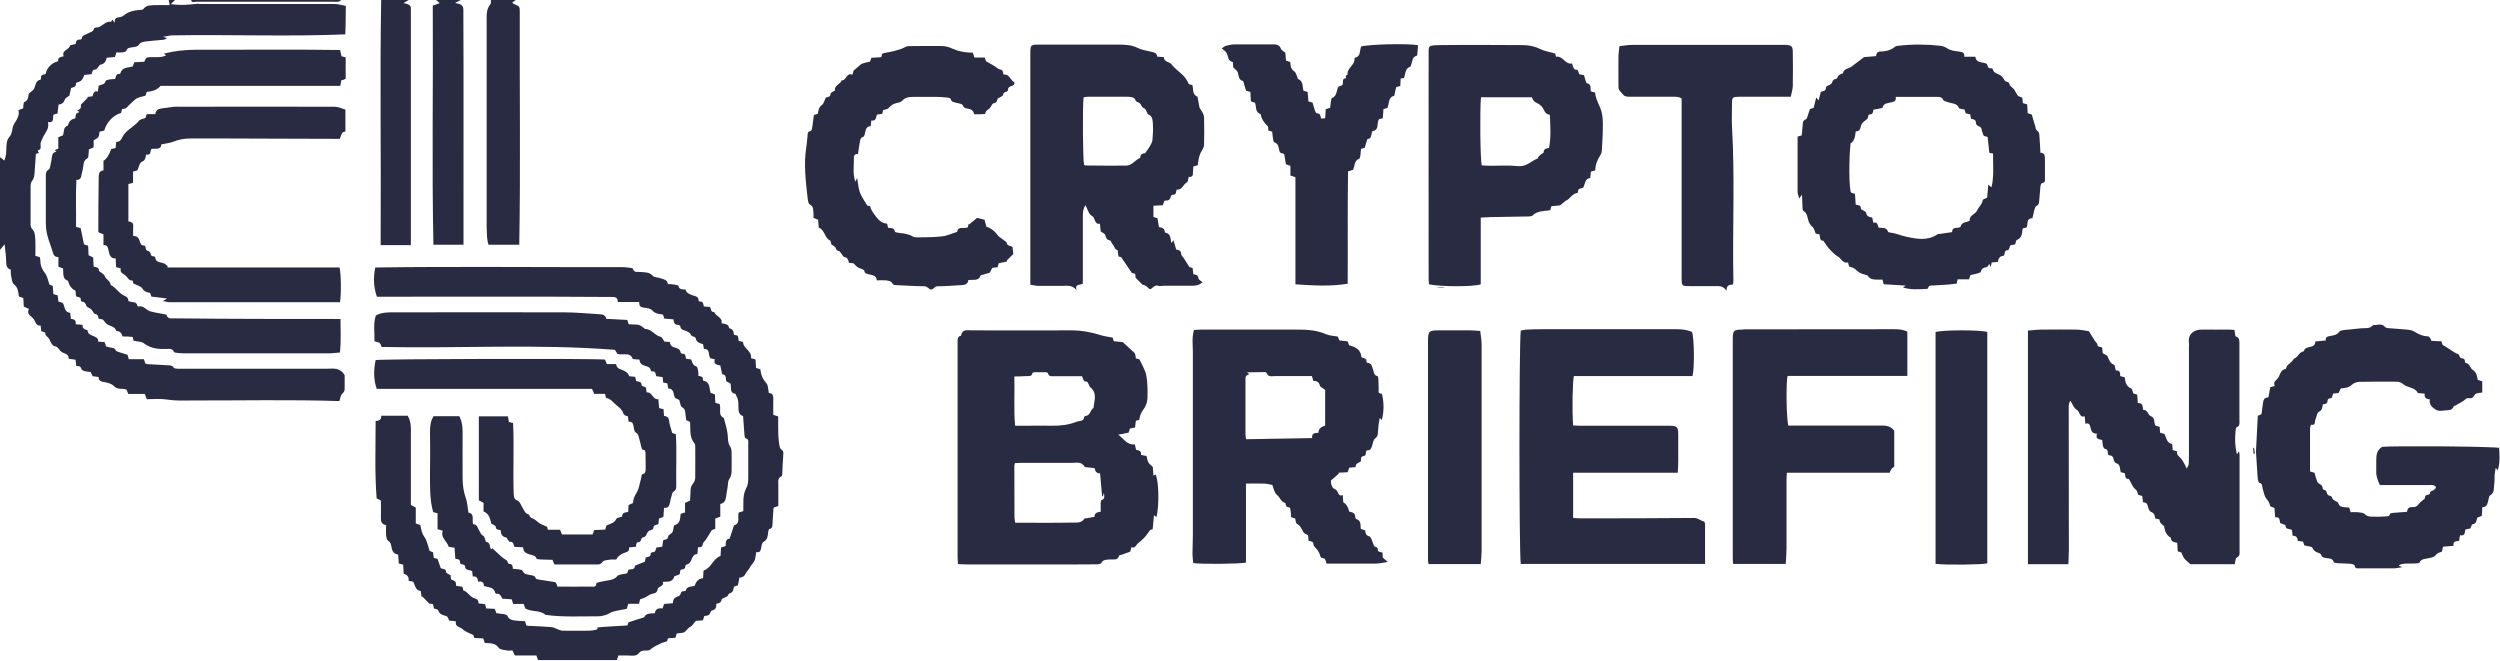
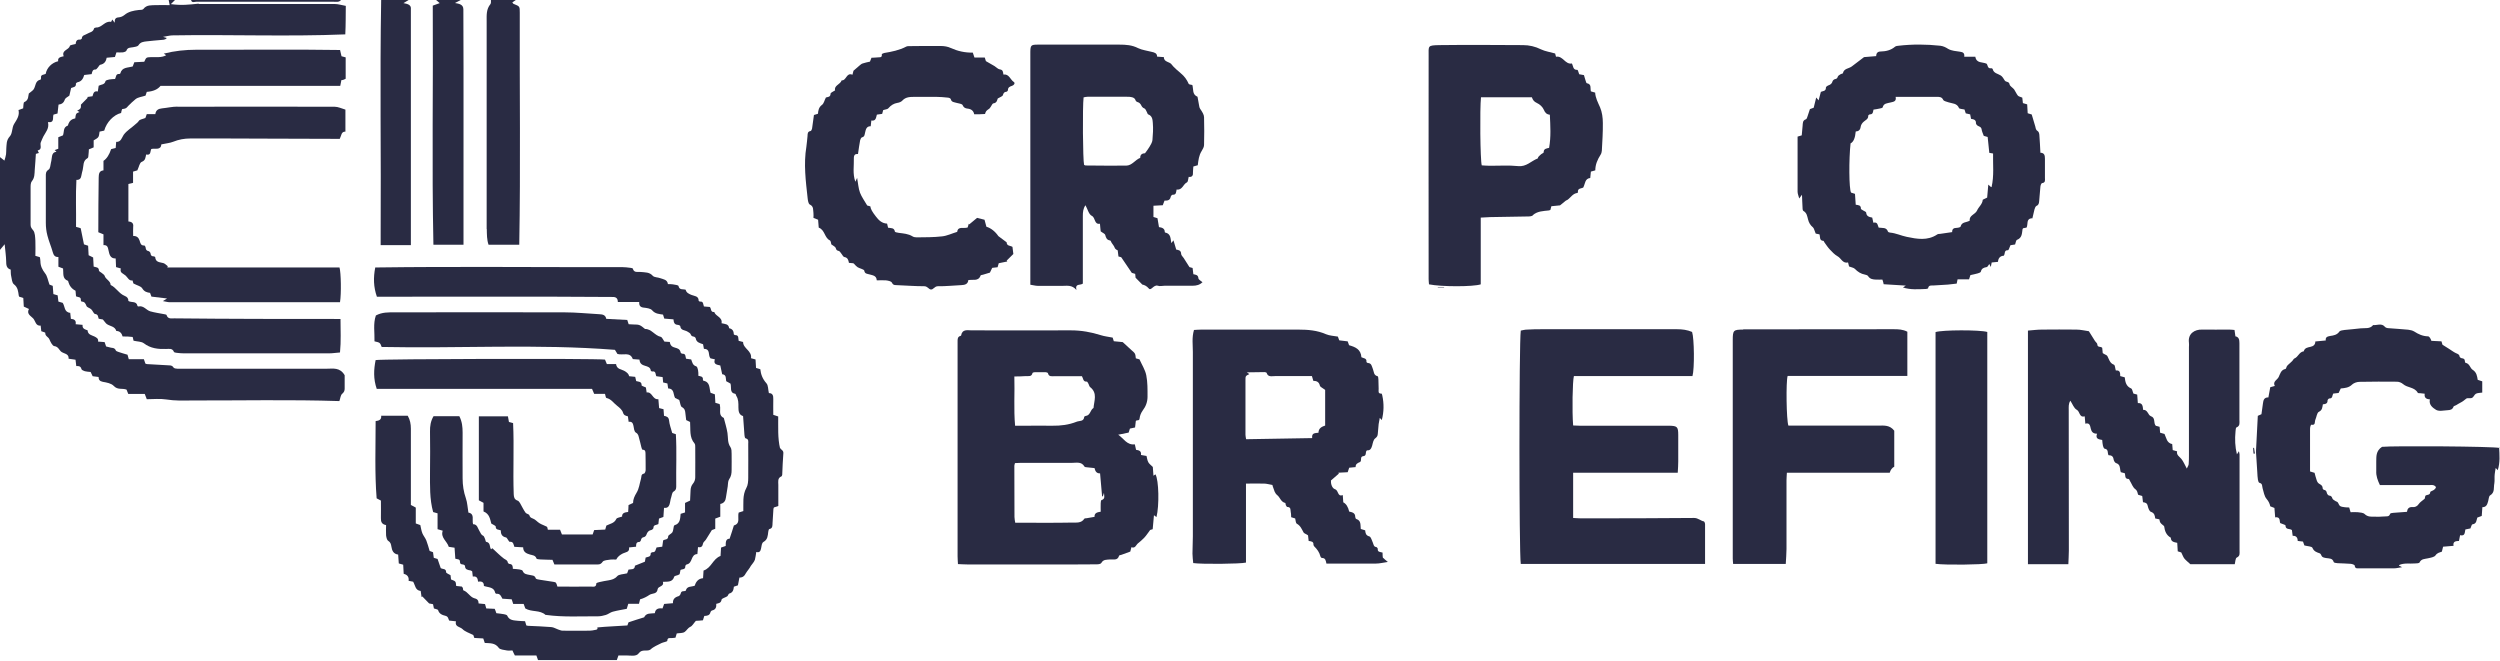
<svg xmlns="http://www.w3.org/2000/svg" width="246" height="65" viewBox="0 0 246 65" fill="none">
  <g clip-path="url(#clip0_709_5659)">
    <path d="M19.571 0.357C18.592 0.455 17.911 0.553 16.809 0.406C17.019 0.197 17.118 0.098 17.218 0H16.598C16.623 0.148 16.66 0.283 16.697 0.504C16.177 0.504 15.756 0.492 15.335 0.504C14.901 0.529 14.431 0.455 14.108 0.886C14.034 0.984 13.811 0.972 13.65 0.984C13.142 1.045 12.647 1.131 12.226 1.488C12.077 1.611 11.867 1.697 11.668 1.71C11.383 1.734 11.272 1.857 11.284 2.238C11.16 2.066 11.111 2.005 11.049 1.919C10.999 2.005 10.95 2.152 10.925 2.152C10.318 2.029 10.033 2.73 9.463 2.706C9.389 2.706 9.265 2.755 9.253 2.804C9.166 3.173 8.807 3.173 8.559 3.333C8.373 3.456 8.064 3.456 8.051 3.788C8.051 3.825 7.915 3.911 7.866 3.899C7.519 3.862 7.469 4.108 7.444 4.329C7.221 4.391 6.887 4.428 6.875 4.514C6.776 4.932 6.032 4.92 6.268 5.535C5.97 5.608 5.661 5.645 5.723 6.026C5.103 6.162 4.595 6.678 4.496 7.269C4.335 7.367 3.976 7.306 4.038 7.675C4.038 7.724 4.013 7.834 3.989 7.834C3.443 7.945 3.53 8.474 3.307 8.794C3.208 8.929 3.06 9.015 2.837 9.2C2.762 9.421 2.849 9.851 2.391 10.048C2.292 10.085 2.316 10.417 2.279 10.663C2.155 10.7 2.007 10.749 1.821 10.823C1.945 11.364 1.66 11.758 1.387 12.201C1.164 12.557 1.239 13.123 0.966 13.418C0.607 13.812 0.656 14.218 0.619 14.636C0.607 14.82 0.619 15.005 0.595 15.177C0.57 15.361 0.508 15.558 0.434 15.804C0.248 15.644 0.124 15.546 0 15.46V24.586C0.124 24.438 0.235 24.29 0.458 24.032C0.52 24.672 0.595 25.188 0.607 25.692C0.607 26.074 0.632 26.406 1.053 26.529C1.065 26.775 1.053 26.984 1.102 27.181C1.164 27.451 1.177 27.82 1.363 27.968C1.771 28.275 1.784 28.681 1.846 29.087C1.846 29.124 1.883 29.161 1.895 29.198C2.019 29.235 2.155 29.271 2.292 29.321C2.316 29.628 2.329 29.899 2.341 30.169C2.514 30.243 2.651 30.305 2.849 30.403C2.576 30.895 3.06 31.104 3.27 31.338C3.493 31.584 3.505 32.1 4.001 32.039C4.026 32.26 4.05 32.445 4.063 32.592C4.224 32.654 4.472 32.715 4.459 32.752C4.422 33.072 4.756 33.146 4.856 33.379C4.967 33.638 5.153 34.031 5.339 34.056C5.723 34.105 5.809 34.413 5.995 34.585C6.255 34.818 6.8 34.769 6.751 35.298C7.011 35.335 7.221 35.372 7.432 35.396C7.457 35.618 7.482 35.79 7.506 36.024C7.754 35.999 7.952 36.036 8.014 36.319C8.039 36.405 8.225 36.491 8.349 36.528C8.522 36.577 8.708 36.577 8.918 36.602C8.98 36.737 9.055 36.885 9.117 37.02C9.315 37.044 9.501 37.069 9.699 37.094C9.699 37.377 9.823 37.512 10.12 37.573C10.492 37.635 10.95 37.721 11.185 37.967C11.582 38.397 12.015 38.176 12.449 38.336C12.498 38.471 12.548 38.594 12.622 38.766H14.245C14.319 38.963 14.369 39.098 14.443 39.283C15.099 39.283 15.743 39.209 16.363 39.307C17.193 39.443 18.023 39.418 18.853 39.406C23.696 39.418 28.551 39.307 33.395 39.467C33.494 39.197 33.506 38.877 33.679 38.742C33.865 38.582 33.915 38.434 33.915 38.237C33.915 37.745 33.915 37.266 33.915 36.922C33.444 36.122 32.775 36.282 32.144 36.282C27.251 36.282 22.346 36.282 17.453 36.282C17.329 36.282 17.131 36.245 17.081 36.171C16.97 35.974 16.796 35.95 16.611 35.95C15.892 35.901 15.186 35.864 14.468 35.827C14.406 35.827 14.356 35.79 14.307 35.778C14.257 35.642 14.22 35.519 14.158 35.347H12.672C12.622 35.175 12.585 35.04 12.548 34.904C12.251 34.818 11.953 34.732 11.668 34.634C11.557 34.597 11.408 34.548 11.383 34.462C11.297 34.24 11.123 34.24 10.938 34.216C10.764 34.179 10.591 34.13 10.442 34.093C10.38 33.92 10.343 33.797 10.293 33.662C10.083 33.65 9.897 33.625 9.649 33.613C9.699 33.318 9.525 33.232 9.29 33.109C9.042 32.986 8.634 32.937 8.621 32.506C8.361 32.408 8.076 32.346 8.126 31.965C7.878 31.94 7.68 31.916 7.444 31.904C7.519 31.498 7.271 31.399 6.974 31.375C6.949 31.153 6.937 30.981 6.912 30.784C6.292 30.723 6.404 30.145 6.169 29.8C6.02 29.764 5.871 29.714 5.747 29.677C5.723 29.431 5.698 29.235 5.673 29.062C5.512 29.013 5.376 28.976 5.252 28.939C5.227 28.644 5.215 28.386 5.19 28.128C5.017 28.066 4.88 28.005 4.868 28.005C4.707 27.562 4.657 27.168 4.447 26.91C4.162 26.541 3.976 26.172 3.976 25.705C3.976 25.57 3.939 25.434 3.927 25.311C3.766 25.262 3.629 25.225 3.481 25.176C3.481 24.659 3.505 24.168 3.481 23.688C3.456 23.331 3.456 22.888 3.258 22.655C3.097 22.47 3.01 22.335 3.01 22.126C3.01 20.908 3.01 19.691 3.01 18.473C3.01 18.252 3.01 17.981 3.134 17.834C3.419 17.489 3.394 17.096 3.419 16.714C3.468 16.185 3.493 15.669 3.53 15.14C3.629 15.115 3.728 15.079 3.827 15.054L3.704 14.808C4.211 14.697 3.902 14.267 4.013 14.008C4.1 13.812 4.174 13.603 4.273 13.418C4.496 13 4.868 12.631 4.719 12.016C5.388 12.102 5.153 11.598 5.264 11.278C5.388 11.241 5.512 11.204 5.661 11.168C5.698 10.872 5.723 10.602 5.76 10.294C6.082 10.257 6.28 10.11 6.379 9.79C6.429 9.642 6.652 9.544 6.825 9.409C6.875 9.187 6.937 8.929 6.998 8.658C7.209 8.572 7.506 8.585 7.469 8.228C7.469 8.191 7.568 8.105 7.63 8.093C8.027 8.019 8.188 7.724 8.287 7.379C8.534 7.355 8.77 7.318 9.018 7.293C9.079 7.06 9.092 6.826 9.414 6.838C9.488 6.838 9.575 6.691 9.649 6.617C9.724 6.531 9.786 6.383 9.872 6.371C10.269 6.297 10.442 6.026 10.492 5.682C10.801 5.658 11.061 5.633 11.309 5.608C11.359 5.448 11.396 5.313 11.458 5.153C11.681 5.153 11.879 5.178 12.077 5.153C12.201 5.141 12.412 5.067 12.436 4.993C12.548 4.649 12.82 4.698 13.08 4.649C13.266 4.612 13.539 4.588 13.625 4.452C13.824 4.132 14.121 4.108 14.418 4.071C14.889 4.009 15.36 3.985 15.818 3.936C16.016 3.911 16.251 3.948 16.412 3.739C16.301 3.702 16.227 3.677 16.041 3.628C16.412 3.567 16.672 3.493 16.945 3.481C22.631 3.382 28.304 3.616 33.977 3.382C34.026 2.398 34.014 1.5 34.026 0.578C33.605 0.504 33.271 0.394 32.936 0.394C28.465 0.394 24.005 0.394 19.534 0.394L19.571 0.357Z" fill="#292B43" />
    <path d="M47.899 22.531C47.912 23.06 47.899 23.577 48.073 24.081H51.095C51.231 16.456 51.12 8.855 51.145 1.242C51.145 0.615 51.145 0.627 50.538 0.381C50.488 0.369 50.464 0.295 50.414 0.233C50.55 0.147 50.662 0.073 50.773 -0.013H48.308C48.308 0.123 48.333 0.307 48.259 0.405C47.837 0.91 47.887 1.512 47.887 2.09C47.887 8.904 47.887 15.718 47.887 22.531H47.899Z" fill="#292B43" />
    <path d="M42.66 24.081H45.608C45.595 16.357 45.632 8.646 45.595 0.922C45.595 0.43 45.174 0.369 44.765 0.295C45.013 0.172 45.186 0.073 45.36 -0.013H42.895C43.006 0.086 43.118 0.184 43.267 0.307C43.019 0.393 42.833 0.467 42.585 0.553C42.635 8.387 42.486 16.234 42.647 24.069L42.66 24.081Z" fill="#292B43" />
    <path d="M37.457 23.11C37.457 23.43 37.457 23.749 37.457 24.118C38.498 24.118 39.439 24.118 40.43 24.118C40.43 16.382 40.43 8.658 40.43 0.922C40.492 0.455 40.083 0.381 39.699 0.307C39.91 0.172 40.059 0.086 40.207 0H37.507C37.371 7.699 37.507 15.411 37.457 23.11Z" fill="#292B43" />
    <path d="M19.311 0.172C23.807 0.172 28.316 0.172 32.812 0.172C33.072 0.172 33.357 0.246 33.555 0H18.803C18.877 0.32 19.137 0.172 19.311 0.172Z" fill="#292B43" />
    <path d="M76.76 44.128C76.513 43.108 76.587 42.001 76.575 40.98C76.364 40.918 76.24 40.869 76.091 40.82C76.091 40.279 76.079 39.775 76.091 39.27C76.104 38.914 76.017 38.68 75.658 38.68C75.571 38.323 75.608 37.917 75.41 37.708C75.039 37.29 74.865 36.835 74.816 36.331C74.642 36.282 74.518 36.245 74.394 36.208C74.37 35.913 74.357 35.654 74.345 35.371C74.196 35.335 74.06 35.298 73.899 35.248C74.01 34.511 73.119 34.301 73.119 33.65C72.945 33.6 72.809 33.576 72.685 33.539C72.623 33.293 72.735 32.973 72.338 32.973C72.289 32.973 72.202 32.912 72.202 32.887C72.202 32.567 72.066 32.358 71.744 32.297C71.707 31.854 71.323 31.891 71.001 31.805C71.112 31.202 70.418 31.141 70.282 30.698C69.898 30.747 70.01 30.366 69.849 30.206C69.663 30.194 69.477 30.181 69.266 30.157C69.18 29.96 69.242 29.628 68.87 29.677C68.833 29.677 68.746 29.616 68.746 29.579C68.746 29.111 68.313 29.136 68.052 29.025C67.78 28.915 67.532 28.804 67.47 28.509C67.198 28.423 66.851 28.57 66.764 28.14C66.752 28.054 66.405 28.017 66.207 27.98C66.046 27.955 65.885 27.955 65.724 27.955C65.662 27.5 65.278 27.488 64.981 27.377C64.733 27.279 64.386 27.303 64.237 27.143C63.903 26.762 63.482 26.811 63.061 26.762C62.763 26.725 62.392 26.885 62.268 26.43C62.268 26.393 62.132 26.369 62.045 26.356C61.76 26.32 61.475 26.283 61.19 26.283C53.102 26.307 45.001 26.209 36.925 26.32C36.727 27.316 36.751 28.238 37.086 29.197C44.827 29.21 52.569 29.16 60.311 29.222C60.62 29.222 60.794 29.357 60.794 29.714H62.9C62.875 30.058 62.999 30.23 63.321 30.267C63.618 30.304 64.014 30.341 64.175 30.538C64.485 30.895 64.869 30.895 65.241 30.956C65.29 31.116 65.327 31.239 65.365 31.35C65.687 31.374 65.972 31.399 66.269 31.424C66.294 31.719 66.356 31.94 66.677 31.965C66.777 31.965 66.938 32.038 66.938 32.088C66.975 32.53 67.396 32.469 67.644 32.629C67.755 32.703 67.916 32.776 67.953 32.875C68.015 33.035 68.077 33.096 68.251 33.121C68.325 33.121 68.449 33.219 68.461 33.293C68.523 33.699 68.87 33.76 69.18 33.871C69.217 34.031 69.242 34.178 69.266 34.326C69.948 34.338 69.638 34.953 69.91 35.261C70.01 35.285 70.146 35.31 70.344 35.359C70.158 35.876 70.592 35.888 70.877 35.962C70.951 36.282 71.013 36.552 71.062 36.823C71.508 36.872 71.397 37.241 71.459 37.511C71.608 37.598 71.744 37.671 71.88 37.745C72.004 38.139 71.756 38.643 72.351 38.754C72.4 38.754 72.413 38.889 72.45 38.95C72.673 39.295 72.66 39.676 72.66 40.07C72.66 40.463 72.71 40.82 73.119 40.943C73.168 41.607 73.205 42.21 73.255 42.812C73.255 42.923 73.304 43.12 73.366 43.132C73.701 43.206 73.626 43.464 73.626 43.661C73.626 44.78 73.639 45.887 73.626 47.006C73.626 47.351 73.602 47.732 73.441 48.015C73.044 48.728 73.168 49.54 73.143 50.29C72.933 50.352 72.809 50.401 72.685 50.438C72.549 50.905 72.896 51.508 72.214 51.705C72.091 52.123 71.954 52.529 71.793 53.008C71.397 53.008 71.409 53.389 71.409 53.721C71.236 53.783 71.1 53.832 70.951 53.881C70.939 54.177 70.914 54.435 70.901 54.706C70.133 54.988 70.022 55.874 69.229 56.144C69.217 56.39 69.204 56.624 69.18 56.895C68.697 56.932 68.474 57.264 68.35 57.645C68.015 57.756 67.594 57.657 67.483 58.112C67.483 58.149 67.334 58.174 67.26 58.174C67.086 58.174 67.012 58.248 66.975 58.42C66.95 58.518 66.851 58.641 66.764 58.666C66.405 58.764 66.195 58.961 66.219 59.355C65.897 59.379 65.612 59.404 65.352 59.428C65.29 59.6 65.241 59.723 65.191 59.871C64.795 59.822 64.485 59.908 64.436 60.338C64.027 60.388 63.593 60.289 63.383 60.744C62.887 60.88 62.404 61.064 61.847 61.236C61.822 61.298 61.785 61.421 61.735 61.544C60.732 61.617 59.753 61.642 58.775 61.74C58.849 61.962 58.676 61.962 58.552 61.986C58.379 62.023 58.193 62.06 58.007 62.06C57.127 62.06 56.248 62.072 55.368 62.06C55.22 62.06 55.059 61.986 54.91 61.937C54.687 61.864 54.477 61.716 54.241 61.704C53.486 61.642 52.73 61.617 51.974 61.581C51.913 61.581 51.863 61.556 51.789 61.544C51.752 61.408 51.714 61.285 51.665 61.126C51.429 61.113 51.206 61.113 50.984 61.089C50.562 61.039 50.117 61.064 49.906 60.572C49.869 60.498 49.708 60.461 49.584 60.437C49.349 60.388 49.101 60.375 48.841 60.338C48.791 60.191 48.742 60.043 48.68 59.908C48.382 59.896 48.122 59.883 47.85 59.871C47.813 59.723 47.775 59.588 47.726 59.441C47.515 59.416 47.317 59.404 47.094 59.379C47.082 59.121 47.02 58.949 46.698 58.875C46.252 58.764 46.054 58.248 45.595 58.088C45.558 58.075 45.571 57.94 45.546 57.854C45.521 57.805 45.484 57.768 45.447 57.719C45.248 57.694 45.075 57.682 44.889 57.657C44.852 57.153 44.815 57.202 44.382 57.018C44.357 56.87 44.344 56.71 44.332 56.599C44.158 56.489 43.898 56.403 43.898 56.304C43.898 55.911 43.552 56.034 43.366 55.898C43.267 55.603 43.155 55.308 43.056 55.001C42.92 54.964 42.796 54.927 42.684 54.89C42.66 54.669 42.635 54.496 42.61 54.337C42.449 54.275 42.325 54.238 42.276 54.214C42.152 53.82 42.078 53.5 41.954 53.193C41.855 52.934 41.656 52.713 41.557 52.467C41.458 52.209 41.421 51.926 41.359 51.668C41.198 51.618 41.074 51.569 40.913 51.508V49.946C40.727 49.847 40.591 49.774 40.43 49.688C40.43 47.191 40.43 44.694 40.43 42.185C40.43 41.73 40.356 41.312 40.12 40.906H37.507C37.556 41.3 37.296 41.398 36.962 41.435C36.962 44.005 36.863 46.527 37.061 49.036C37.222 49.122 37.333 49.183 37.482 49.257C37.482 49.835 37.495 50.413 37.482 50.979C37.47 51.348 37.569 51.594 37.99 51.668C37.99 52.024 37.965 52.356 37.99 52.676C38.015 52.861 38.064 53.131 38.2 53.217C38.436 53.365 38.473 53.549 38.51 53.771C38.572 54.177 38.708 54.509 39.179 54.57C39.204 54.89 39.216 55.173 39.241 55.443C39.402 55.493 39.538 55.529 39.675 55.566C39.687 55.874 39.712 56.157 39.724 56.464C40.083 56.55 40.257 56.772 40.207 57.153C40.381 57.19 40.517 57.214 40.653 57.239C40.864 57.583 40.851 58.1 41.396 58.149C41.433 58.358 41.458 58.555 41.483 58.752C41.508 58.727 41.532 58.715 41.557 58.69C41.755 58.887 41.941 59.096 42.226 59.379C42.263 59.379 42.437 59.416 42.61 59.453C42.647 59.613 42.672 59.748 42.697 59.871C42.858 59.932 43.081 59.957 43.106 60.031C43.217 60.412 43.527 60.523 43.837 60.597C44.121 60.67 44.109 60.904 44.196 61.064C44.431 61.089 44.629 61.113 44.865 61.138C44.728 61.691 45.273 61.667 45.509 61.9C45.756 62.159 46.153 62.269 46.574 62.491C46.574 62.503 46.636 62.651 46.673 62.774C46.995 62.786 47.28 62.81 47.553 62.823C47.614 62.983 47.652 63.118 47.701 63.266C48.209 63.302 48.717 63.241 49.076 63.745C49.2 63.93 49.596 63.942 49.869 64.004C50.042 64.04 50.228 64.004 50.426 64.004C50.513 64.213 50.55 64.274 50.661 64.495H52.78C52.842 64.692 52.891 64.815 52.941 64.951H60.695C60.757 64.791 60.806 64.643 60.856 64.495C61.128 64.495 61.376 64.495 61.624 64.495C62.045 64.495 62.602 64.631 62.85 64.286C63.184 63.819 63.668 64.151 64.002 63.917C64.312 63.622 64.72 63.475 65.092 63.278C65.278 63.192 65.649 63.142 65.662 63.056C65.674 62.712 65.91 62.798 66.095 62.786C66.219 62.786 66.331 62.761 66.467 62.749C66.504 62.601 66.541 62.466 66.591 62.331C66.863 62.282 67.173 62.319 67.371 62.183C67.569 62.048 67.668 61.802 67.929 61.679C68.127 61.593 68.251 61.335 68.474 61.089C68.622 61.089 68.882 61.064 69.167 61.039C69.217 60.904 69.254 60.769 69.303 60.609C69.564 60.597 69.836 60.572 69.91 60.24C69.923 60.178 70.01 60.08 70.072 60.068C70.431 59.994 70.505 59.736 70.48 59.416C70.716 59.355 70.951 59.342 71.001 59.01C71.025 58.875 71.372 58.801 71.558 58.678C71.645 58.617 71.682 58.42 71.756 58.407C72.14 58.309 72.177 58.014 72.214 57.731C72.375 57.682 72.499 57.633 72.611 57.596C72.673 57.313 72.71 57.079 72.759 56.833C73.082 56.833 73.255 56.686 73.379 56.427C73.54 56.157 73.726 55.985 73.887 55.677C74.023 55.48 74.209 55.296 74.283 55.074C74.345 54.841 74.37 54.607 74.419 54.312C75.076 54.509 74.778 53.537 75.125 53.328C75.546 53.094 75.546 52.713 75.596 52.332C75.608 52.233 75.645 52.074 75.695 52.061C76.042 52 76.005 51.717 76.017 51.483C76.054 51.016 76.079 50.548 76.104 50.093C76.104 50.032 76.141 49.983 76.153 49.934C76.29 49.884 76.426 49.835 76.587 49.786C76.587 49.072 76.587 48.396 76.587 47.707C76.587 47.4 76.488 47.043 76.897 46.871C76.934 46.859 76.959 46.76 76.971 46.711C77.008 46.01 77.02 45.297 77.082 44.596C77.107 44.3 76.835 44.264 76.76 44.067V44.128Z" fill="#292B43" />
    <path d="M68.721 36.97C68.721 36.761 68.721 36.577 68.684 36.404C68.659 36.269 68.597 36.072 68.511 36.048C68.151 35.949 68.114 35.63 68.015 35.371C67.829 35.347 67.668 35.322 67.507 35.297C67.433 35.088 67.507 34.793 67.148 34.806C67.086 34.806 66.975 34.732 66.975 34.682C66.838 33.981 66.021 34.474 65.909 33.649C65.686 33.637 65.501 33.625 65.377 33.612C65.24 33.428 65.154 33.182 65.018 33.145C64.423 33.022 64.113 32.358 63.469 32.37C62.986 31.965 62.912 31.928 62.33 31.928C62.169 31.928 62.008 31.903 61.859 31.903C61.809 31.743 61.76 31.62 61.723 31.485C61.029 31.448 60.36 31.411 59.654 31.374C59.592 31.005 59.32 30.931 58.985 30.919C57.846 30.858 56.694 30.735 55.554 30.735C49.98 30.71 44.406 30.735 38.832 30.735C38.213 30.735 37.606 30.71 36.986 31.042C36.702 31.854 36.875 32.739 36.85 33.588C37.346 33.711 37.395 33.674 37.556 34.141C45.199 34.301 52.866 33.822 60.509 34.424C60.596 34.572 60.695 34.719 60.757 34.83C61.314 34.99 61.995 34.584 62.268 35.334C62.491 35.359 62.701 35.371 62.924 35.384C62.986 36.245 63.965 35.789 64.039 36.478C64.039 36.503 64.138 36.564 64.188 36.552C64.572 36.49 64.485 36.859 64.584 37.019C64.807 37.056 65.005 37.081 65.203 37.105C65.228 37.302 65.24 37.462 65.253 37.634C65.389 37.671 65.525 37.696 65.674 37.733C65.699 37.893 65.724 38.052 65.748 38.225C66.38 38.249 66.231 38.827 66.43 39.159C66.578 39.233 66.739 39.307 66.838 39.356C66.938 39.639 66.95 39.983 67.099 40.057C67.396 40.217 67.421 40.438 67.445 40.697C67.47 40.918 67.495 41.139 67.52 41.336C67.668 41.41 67.792 41.472 67.904 41.521C67.966 42.271 67.805 43.021 68.35 43.648C68.412 43.722 68.412 43.882 68.412 43.993C68.412 44.989 68.424 45.985 68.412 46.969C68.412 47.178 68.337 47.424 68.201 47.572C68.028 47.781 67.966 47.99 67.953 48.236C67.941 48.58 67.916 48.925 67.904 49.257C67.743 49.331 67.594 49.404 67.408 49.49V50.425C67.222 50.487 67.086 50.524 66.975 50.56C66.925 51.04 66.938 51.52 66.38 51.68C66.355 51.68 66.318 51.741 66.306 51.778C66.256 51.975 66.256 52.196 66.169 52.368C66.07 52.528 65.761 52.639 65.748 52.774C65.748 53.156 65.402 53.045 65.253 53.18C65.228 53.401 65.191 53.598 65.166 53.795C64.956 53.82 64.782 53.844 64.609 53.869C64.497 54.066 64.534 54.361 64.2 54.336C64.138 54.336 64.027 54.422 64.027 54.459C64.051 54.828 63.729 54.779 63.531 54.865C63.506 55.025 63.469 55.16 63.457 55.271C63.122 55.406 62.8 55.542 62.478 55.665C62.466 56.095 62.107 55.997 61.847 56.046C61.785 56.206 61.735 56.353 61.71 56.415C61.326 56.513 60.905 56.501 60.732 56.698C60.484 56.98 60.212 57.042 59.889 57.103C59.592 57.153 59.282 57.202 58.985 57.276C58.874 57.3 58.676 57.362 58.676 57.411C58.676 57.829 58.341 57.718 58.131 57.718C57.041 57.743 55.926 57.718 54.848 57.718C54.724 57.3 54.724 57.3 54.439 57.251C54.018 57.177 53.585 57.128 53.163 57.054C53.002 57.03 52.742 56.993 52.718 56.907C52.618 56.587 52.346 56.636 52.123 56.575C51.85 56.513 51.553 56.513 51.429 56.169C51.405 56.095 51.219 56.058 51.107 56.033C50.909 55.997 50.711 55.997 50.463 55.972C50.463 55.726 50.438 55.505 50.129 55.492C50.067 55.492 49.98 55.406 49.968 55.357C49.931 55.111 49.745 55.074 49.584 54.964C49.187 54.668 48.84 54.299 48.444 53.943C48.432 53.955 48.37 54.004 48.32 54.053C48.147 53.832 48.295 53.389 47.837 53.316C47.788 53.316 47.775 53.143 47.738 53.057C47.676 52.934 47.639 52.75 47.54 52.713C47.317 52.614 47.292 52.418 47.181 52.258C47.007 51.999 46.983 51.581 46.549 51.581C46.425 51.139 46.735 50.56 46.091 50.438C46.004 49.933 45.992 49.466 45.843 49.035C45.62 48.396 45.521 47.744 45.521 47.068C45.521 45.567 45.508 44.067 45.521 42.566C45.521 42.013 45.471 41.484 45.199 40.955H42.66C42.375 41.435 42.3 41.939 42.313 42.48C42.337 43.796 42.325 45.112 42.313 46.44C42.313 47.756 42.263 49.109 42.622 50.388C42.734 50.425 42.87 50.462 43.056 50.511V52.073C43.242 52.123 43.378 52.172 43.564 52.221C43.328 52.91 43.997 53.254 44.158 53.807C44.344 53.832 44.518 53.869 44.728 53.894C44.753 54.275 44.778 54.631 44.803 54.976C45.001 55.05 45.273 54.976 45.261 55.296C45.261 55.48 45.36 55.529 45.533 55.542C45.62 55.542 45.756 55.628 45.756 55.689C45.756 56.058 46.041 56.083 46.301 56.132C46.351 56.132 46.4 56.193 46.462 56.218C46.487 56.378 46.499 56.538 46.524 56.735C46.933 56.661 47.007 56.931 47.044 57.239C47.441 57.165 47.627 57.313 47.614 57.657C48.06 57.817 48.605 57.743 48.729 58.333C48.729 58.37 48.816 58.432 48.853 58.432C49.224 58.383 49.311 58.69 49.435 58.911C49.77 58.936 50.067 58.961 50.352 58.973C50.414 59.145 50.451 59.28 50.5 59.428H51.528C51.59 59.6 51.64 59.736 51.69 59.871C52.321 60.252 53.126 59.994 53.684 60.51C53.684 60.51 53.721 60.51 53.746 60.51C55.43 60.744 57.14 60.633 58.837 60.646C59.097 60.646 59.369 60.584 59.617 60.51C59.852 60.437 60.063 60.252 60.298 60.191C60.757 60.068 61.24 59.994 61.673 59.908C61.735 59.711 61.772 59.576 61.822 59.416H62.875C62.924 59.244 62.949 59.108 62.986 58.973C63.345 58.875 63.643 58.715 63.915 58.53C64.188 58.358 64.646 58.481 64.708 57.989C64.745 57.657 65.377 57.743 65.228 57.251C65.699 57.227 66.169 57.313 66.343 56.747C66.368 56.661 66.591 56.636 66.715 56.587C66.764 56.562 66.814 56.526 66.876 56.501C66.9 56.353 66.925 56.218 66.962 56.083C67.136 55.984 67.458 56.07 67.433 55.714C67.433 55.652 67.52 55.554 67.569 55.542C68.189 55.431 67.941 54.533 68.622 54.521C68.647 54.287 68.659 54.09 68.684 53.832C69.006 53.906 69.13 53.758 69.18 53.475C69.204 53.34 69.378 53.229 69.464 53.094C69.65 52.811 69.824 52.528 70.047 52.159C70.071 52.159 70.22 52.098 70.381 52.036V51.028C70.554 50.966 70.703 50.905 70.876 50.843V49.589C71.26 49.515 71.397 49.257 71.434 48.937C71.483 48.58 71.545 48.224 71.607 47.867C71.644 47.633 71.62 47.35 71.744 47.166C71.954 46.871 71.991 46.576 71.991 46.244C71.991 45.715 72.004 45.186 71.991 44.657C71.991 44.436 71.991 44.165 71.88 44.005C71.57 43.562 71.657 43.083 71.582 42.603C71.508 42.111 71.347 41.619 71.223 41.127C70.728 40.906 70.889 40.463 70.864 40.094C70.864 39.983 70.827 39.86 70.815 39.762C70.653 39.713 70.517 39.676 70.393 39.639C70.381 39.344 70.369 39.086 70.344 38.803C70.183 38.741 70.034 38.692 69.923 38.655C69.774 38.175 69.898 37.597 69.217 37.462C69.192 37.462 69.155 37.388 69.167 37.364C69.204 37.007 68.895 37.032 68.672 36.97H68.721Z" fill="#292B43" />
    <path d="M33.469 4.92C28.737 4.846 24.018 4.908 19.286 4.895C18.233 4.895 17.18 5.006 16.115 5.276C16.202 5.338 16.264 5.375 16.351 5.436C15.867 5.707 15.347 5.596 14.852 5.621C14.393 5.645 14.393 5.633 14.195 6.076C13.886 6.088 13.551 6.113 13.217 6.125C13.155 6.285 13.105 6.42 13.056 6.543C12.573 6.679 12.003 6.592 11.842 7.22C11.842 7.244 11.78 7.281 11.743 7.281C11.371 7.244 11.433 7.589 11.322 7.773C11.123 7.785 10.938 7.785 10.752 7.822C10.616 7.847 10.393 7.908 10.38 7.982C10.306 8.351 9.947 8.302 9.711 8.437C9.686 8.622 9.662 8.794 9.625 9.003C9.203 8.905 9.179 9.249 9.104 9.47C8.906 9.495 8.745 9.52 8.584 9.544C8.596 9.569 8.621 9.593 8.634 9.618C8.423 9.827 8.212 10.049 7.965 10.294C7.977 10.676 7.94 10.7 7.593 10.897C7.667 10.934 7.742 10.971 7.828 11.02C7.705 11.082 7.556 11.118 7.506 11.205C7.432 11.328 7.432 11.5 7.407 11.647C7.069 11.705 6.842 11.889 6.726 12.201C6.701 12.262 6.701 12.348 6.664 12.361C6.181 12.533 6.33 13 6.193 13.32C6.032 13.382 5.896 13.443 5.735 13.505V14.636C5.599 14.685 5.5 14.722 5.376 14.771C5.413 14.808 5.438 14.833 5.475 14.857C5.487 14.857 5.512 14.87 5.525 14.882C5.525 14.882 5.525 14.919 5.537 14.944C5.004 14.993 5.141 15.595 5.017 15.977C4.955 16.223 4.955 16.591 4.781 16.69C4.484 16.887 4.509 17.108 4.509 17.366C4.509 18.891 4.509 20.404 4.509 21.929C4.509 22.347 4.558 22.778 4.67 23.196C4.806 23.737 5.041 24.266 5.19 24.807C5.277 25.102 5.388 25.311 5.747 25.287V26.246C5.921 26.308 6.07 26.369 6.206 26.418C6.268 26.886 6.094 27.415 6.689 27.636C6.714 27.636 6.714 27.71 6.726 27.747C6.838 28.128 7.06 28.423 7.432 28.608C7.444 28.804 7.469 28.977 7.482 29.161C7.68 29.259 7.989 29.186 7.952 29.53C7.952 29.579 8.002 29.678 8.027 29.678C8.336 29.678 8.411 29.862 8.51 30.108C8.572 30.256 8.844 30.305 8.98 30.44C9.129 30.576 9.216 30.871 9.352 30.895C9.686 30.932 9.637 31.178 9.711 31.363C9.897 31.399 10.07 31.424 10.12 31.436C10.306 31.645 10.393 31.805 10.516 31.891C10.838 32.113 11.309 32.1 11.445 32.568C11.792 32.568 11.978 32.789 12.065 33.109C12.424 33.109 12.721 33.109 13.056 33.158C13.093 33.318 13.118 33.429 13.142 33.527C13.526 33.613 13.91 33.601 14.146 33.773C14.815 34.29 15.558 34.364 16.351 34.339C16.635 34.339 16.97 34.24 17.119 34.634C17.143 34.683 17.304 34.708 17.403 34.72C17.626 34.745 17.849 34.769 18.072 34.769C22.841 34.769 27.622 34.769 32.391 34.769C32.738 34.769 33.073 34.708 33.456 34.683C33.568 33.564 33.506 32.506 33.506 31.387C28.044 31.387 22.606 31.387 17.143 31.326C16.846 31.326 16.512 31.412 16.388 30.994C16.375 30.944 16.214 30.932 16.115 30.907C15.669 30.821 15.223 30.76 14.79 30.637C14.393 30.526 14.133 30.034 13.625 30.157C13.601 30.157 13.526 30.133 13.526 30.096C13.427 29.591 12.932 29.801 12.634 29.616C12.634 29.37 12.535 29.223 12.263 29.112C11.706 28.89 11.433 28.3 10.888 28.042C10.876 27.624 10.393 27.501 10.293 27.132C10.256 27.021 10.095 26.947 9.996 26.849C9.909 26.775 9.736 26.701 9.736 26.628C9.736 26.271 9.439 26.308 9.216 26.234C9.203 25.914 9.179 25.607 9.166 25.336C8.993 25.25 8.844 25.176 8.72 25.115C8.696 24.783 8.683 24.475 8.671 24.18C8.497 24.131 8.373 24.082 8.262 24.045C8.15 23.491 8.039 22.962 7.94 22.458C7.754 22.397 7.618 22.36 7.482 22.323C7.506 20.749 7.432 19.236 7.519 17.698C7.853 17.723 7.977 17.526 8.014 17.243C8.039 17.059 8.101 16.887 8.138 16.715C8.237 16.309 8.138 15.817 8.621 15.558C8.696 15.521 8.696 15.337 8.708 15.214C8.733 15.042 8.733 14.857 8.745 14.697C8.918 14.624 9.067 14.575 9.216 14.501V13.812C9.736 13.517 9.724 13.517 9.798 12.951C9.971 12.914 10.12 12.889 10.256 12.853C10.479 12.029 11.185 11.291 11.916 11.118C11.928 10.995 11.978 10.848 12.015 10.737C12.436 10.676 12.412 10.651 12.622 10.418C12.845 10.184 13.08 9.975 13.328 9.766C13.576 9.557 13.96 9.532 14.319 9.409C14.356 9.311 14.406 9.163 14.443 9.04C15.079 8.991 15.529 8.794 15.793 8.45H33.481C33.531 8.216 33.556 8.056 33.593 7.884C33.741 7.884 33.903 7.822 34.014 7.749V5.645C33.853 5.596 33.729 5.559 33.605 5.535C33.556 5.301 33.506 5.104 33.456 4.895L33.469 4.92Z" fill="#292B43" />
    <path d="M37.036 38.262H58.255C58.329 38.446 58.391 38.594 58.465 38.754H59.531C59.58 38.913 59.605 39.147 59.667 39.16C60.15 39.258 60.385 39.676 60.732 39.934C60.968 40.119 61.228 40.34 61.302 40.599C61.389 40.881 61.562 40.906 61.785 40.968C61.81 41.14 61.835 41.3 61.859 41.509C62.528 41.398 62.219 42.32 62.565 42.566C62.825 42.702 62.825 42.911 62.887 43.12C62.974 43.415 63.036 43.71 63.11 44.005C63.135 44.091 63.185 44.251 63.222 44.251C63.544 44.251 63.507 44.485 63.519 44.669C63.519 45.198 63.544 45.727 63.532 46.256C63.532 46.379 63.445 46.588 63.383 46.6C63.048 46.65 63.135 46.92 63.073 47.117C62.937 47.572 62.887 48.089 62.64 48.482C62.441 48.814 62.293 49.122 62.293 49.491C62.12 49.577 61.983 49.638 61.847 49.7C61.847 49.933 61.822 50.13 61.81 50.376C61.488 50.413 61.191 50.475 61.215 50.831C60.98 50.917 60.695 50.942 60.645 51.065C60.447 51.495 60.026 51.532 59.667 51.717C59.63 51.84 59.593 51.963 59.555 52.11C59.171 52.135 58.812 52.147 58.465 52.16C58.404 52.319 58.366 52.455 58.317 52.59H55.294C55.233 52.43 55.17 52.282 55.109 52.123H53.907C53.87 52 53.87 51.864 53.808 51.827C53.585 51.705 53.325 51.631 53.102 51.495C52.867 51.36 52.693 51.114 52.445 51.028C52.247 50.954 52.148 50.905 52.086 50.696C52.049 50.585 51.789 50.561 51.715 50.45C51.504 50.155 51.355 49.823 51.17 49.503C51.108 49.405 51.021 49.282 50.922 49.257C50.6 49.146 50.563 48.9 50.55 48.63C50.464 46.293 50.6 43.956 50.488 41.632C50.34 41.595 50.216 41.558 50.08 41.521C50.042 41.324 50.018 41.152 49.98 40.968H47.119V49.232C47.28 49.319 47.429 49.392 47.578 49.478V50.327C48.172 50.561 48.222 51.09 48.345 51.52C48.519 51.631 48.779 51.729 48.779 51.815C48.779 52.16 49.051 52.098 49.274 52.184C49.274 52.541 49.386 52.811 49.795 52.885C49.869 52.898 49.919 53.033 49.98 53.106C50.042 53.18 50.104 53.328 50.154 53.316C50.538 53.266 50.526 53.599 50.612 53.808C50.91 53.82 51.182 53.832 51.479 53.857C51.479 54.312 51.777 54.459 52.161 54.57C52.371 54.632 52.693 54.632 52.792 54.964C52.817 55.025 53.04 55.038 53.176 55.05C53.585 55.074 53.981 55.074 54.365 55.087C54.44 55.271 54.489 55.394 54.551 55.542C55.901 55.542 57.227 55.542 58.565 55.542C58.825 55.542 59.085 55.603 59.295 55.283C59.407 55.111 59.803 55.111 60.076 55.062C60.249 55.038 60.435 55.062 60.633 55.062C60.782 54.767 61.005 54.607 61.29 54.459C61.525 54.336 61.983 54.349 61.897 53.869C62.144 53.844 62.342 53.82 62.59 53.795C62.59 53.549 62.59 53.328 62.912 53.328C62.962 53.328 63.048 53.23 63.061 53.168C63.098 52.996 63.16 52.885 63.37 52.848C63.457 52.836 63.581 52.713 63.606 52.615C63.693 52.356 63.829 52.196 64.101 52.147C64.176 52.135 64.299 52.012 64.299 51.95C64.287 51.618 64.597 51.68 64.783 51.569C64.807 51.385 64.832 51.212 64.844 51.028C64.993 50.967 65.142 50.917 65.278 50.868C65.303 50.548 65.315 50.278 65.34 49.97C65.996 50.056 65.885 49.355 66.046 48.937C66.108 48.74 66.133 48.445 66.281 48.371C66.566 48.199 66.541 47.99 66.541 47.744C66.517 46.072 66.603 44.387 66.504 42.726C66.343 42.665 66.219 42.628 66.145 42.603C66.021 42.148 65.873 41.767 65.835 41.373C65.798 41.029 65.588 40.968 65.34 40.918C65.315 40.672 65.303 40.475 65.29 40.266C65.142 40.23 65.006 40.193 64.857 40.156C64.832 39.861 64.807 39.59 64.783 39.282C64.188 39.344 64.2 38.532 63.631 38.618C63.606 38.409 63.581 38.249 63.556 38.126C63.383 38.04 63.135 37.979 63.135 37.917C63.148 37.511 62.825 37.573 62.602 37.499C62.565 37.339 62.541 37.216 62.504 37.081C62.281 37.056 62.107 37.044 61.909 37.02C61.859 36.786 61.711 36.675 61.513 36.54C61.203 36.331 60.683 36.368 60.621 35.827H59.716C59.654 35.667 59.593 35.519 59.531 35.384C58.428 35.261 37.42 35.31 36.962 35.433C36.776 36.355 36.727 37.278 37.074 38.274L37.036 38.262Z" fill="#292B43" />
    <path d="M17.465 10.491C16.957 10.491 16.449 10.614 15.941 10.663C15.582 10.7 15.335 10.836 15.285 11.229H14.443C14.381 11.401 14.331 11.537 14.306 11.61C14.034 11.721 13.761 11.746 13.662 11.893C13.563 12.053 13.439 12.127 13.316 12.238C12.944 12.582 12.498 12.828 12.176 13.258C11.99 13.517 11.916 13.996 11.433 13.96C11.408 14.181 11.396 14.365 11.383 14.562C11.21 14.599 11.061 14.636 10.937 14.673C10.747 15.239 10.495 15.624 10.182 15.829V16.764C9.723 16.813 9.723 17.157 9.711 17.489C9.686 19.273 9.674 21.056 9.674 22.852C9.86 22.925 9.996 22.987 10.182 23.061V24.119C10.603 24.094 10.615 24.377 10.677 24.635C10.764 25.029 10.838 25.447 11.383 25.434C11.396 25.742 11.408 26 11.42 26.283C11.569 26.32 11.705 26.357 11.891 26.418C11.755 26.861 12.139 26.91 12.362 27.119C12.585 27.328 12.684 27.648 13.043 27.599C13.093 27.771 13.13 27.907 13.13 27.894C13.501 28.091 13.873 28.165 13.997 28.374C14.195 28.706 14.467 28.78 14.765 28.817C14.827 28.989 14.864 29.112 14.901 29.186C15.421 29.247 15.88 29.309 16.437 29.37C16.264 29.481 16.189 29.53 16.028 29.628C16.326 29.678 16.511 29.739 16.709 29.739C22.296 29.739 27.882 29.739 33.456 29.739C33.593 28.927 33.555 26.8 33.407 26.32H16.462L16.511 26.197C16.363 26.086 16.239 25.939 16.078 25.89C15.731 25.791 15.31 25.828 15.273 25.311C15.273 25.275 15.174 25.225 15.124 25.225C14.926 25.225 14.839 25.152 14.814 24.942C14.814 24.856 14.69 24.721 14.616 24.709C14.406 24.672 14.356 24.561 14.331 24.377C14.331 24.291 14.232 24.143 14.195 24.155C13.836 24.18 13.811 23.897 13.737 23.676C13.638 23.381 13.464 23.208 13.105 23.221C13.105 22.901 13.08 22.606 13.105 22.335C13.155 21.978 12.993 21.819 12.634 21.794V18.104C12.783 18.067 12.919 18.03 13.093 17.994V16.887C13.278 16.825 13.427 16.788 13.514 16.764C13.675 16.432 13.737 16.001 13.947 15.927C14.331 15.78 14.306 15.497 14.381 15.202C14.889 15.325 14.765 14.857 14.889 14.661C15.285 14.562 15.818 14.82 15.88 14.206C16.326 14.107 16.709 14.082 17.044 13.947C17.589 13.726 18.146 13.627 18.716 13.627C23.609 13.615 28.526 13.664 33.431 13.664C33.605 13.332 33.568 12.939 33.989 12.951V10.786C33.617 10.676 33.27 10.504 32.936 10.504C27.771 10.491 22.606 10.491 17.44 10.504L17.465 10.491Z" fill="#292B43" />
    <path d="M113.499 46.798C113.475 46.453 113.45 46.158 113.437 45.949C113.239 45.752 113.078 45.642 112.992 45.482C112.892 45.297 112.868 45.064 112.818 44.867C112.62 44.83 112.459 44.806 112.273 44.769C112.335 44.363 112.05 44.301 111.79 44.264C111.74 44.068 111.703 43.92 111.666 43.723C110.886 43.822 110.576 43.145 110.031 42.776C110.378 42.702 110.725 42.641 111.059 42.567C111.109 42.407 111.146 42.284 111.183 42.173C111.369 42.137 111.53 42.1 111.691 42.063C111.716 41.829 111.74 41.608 111.765 41.423C111.877 41.288 112.112 41.46 112.137 41.165C112.162 40.894 112.285 40.611 112.446 40.39C112.756 39.984 112.917 39.529 112.917 39.037C112.917 38.336 112.93 37.611 112.793 36.922C112.682 36.381 112.36 35.889 112.124 35.36C112.013 35.335 111.877 35.298 111.765 35.261C111.716 34.782 111.716 34.782 111.319 34.438C111.047 34.191 110.787 33.946 110.477 33.663C110.229 33.638 109.907 33.601 109.598 33.577C109.548 33.429 109.511 33.318 109.486 33.22C109.053 33.134 108.681 33.097 108.334 32.986C107.368 32.679 106.402 32.507 105.386 32.507C102.128 32.519 98.871 32.507 95.613 32.507C95.192 32.507 94.684 32.359 94.573 33.011C94.573 33.023 94.548 33.048 94.523 33.048C94.213 33.134 94.226 33.367 94.226 33.626C94.226 40.661 94.226 47.696 94.226 54.743C94.226 54.977 94.25 55.223 94.263 55.506C94.61 55.518 94.907 55.542 95.217 55.542C98.722 55.542 102.227 55.542 105.721 55.542C106.464 55.542 107.195 55.542 107.938 55.53C108.086 55.53 108.322 55.493 108.371 55.395C108.569 55.026 108.904 55.087 109.214 55.05C109.548 55.014 109.969 55.198 110.118 54.682C110.13 54.632 110.266 54.62 110.341 54.596C110.626 54.497 110.911 54.386 111.22 54.276C111.257 54.153 111.282 54.017 111.332 53.845C111.716 53.993 111.778 53.624 111.976 53.464C112.186 53.292 112.397 53.12 112.583 52.923C112.781 52.714 112.942 52.468 113.177 52.148C113.177 52.148 113.314 52.111 113.425 52.074C113.462 51.607 113.499 51.176 113.549 50.697C113.685 50.807 113.747 50.844 113.797 50.881C114.082 49.75 114.032 47.253 113.698 46.675C113.648 46.712 113.586 46.749 113.499 46.81V46.798ZM99.812 37.045C100.233 37.045 100.592 37.032 100.952 37.008C101.199 36.996 101.509 37.094 101.596 36.713C101.596 36.664 101.732 36.627 101.806 36.627C102.178 36.627 102.537 36.627 102.909 36.627C102.983 36.627 103.107 36.676 103.119 36.725C103.206 37.106 103.516 37.008 103.763 37.02C104.668 37.02 105.559 37.02 106.464 37.02C106.6 37.242 106.563 37.586 106.947 37.549C106.996 37.549 107.058 37.697 107.108 37.77C107.17 37.881 107.182 38.029 107.269 38.09C108.024 38.681 107.653 39.443 107.603 40.144C107.269 40.329 107.306 40.882 106.823 40.931C106.773 40.931 106.687 40.993 106.687 41.03C106.637 41.497 106.228 41.386 105.943 41.497C105.176 41.804 104.37 41.903 103.553 41.891C102.649 41.878 101.757 41.891 100.853 41.891C100.568 41.891 100.283 41.891 99.886 41.891C99.738 40.255 99.862 38.681 99.812 37.045ZM108.396 49.196C108.334 49.221 108.309 49.405 108.309 49.528C108.297 49.787 108.309 50.057 108.309 50.352C107.987 50.401 107.678 50.463 107.702 50.857C107.417 50.906 107.182 50.943 106.934 50.992C106.86 51.004 106.736 50.992 106.699 51.041C106.402 51.508 105.894 51.41 105.485 51.422C103.652 51.459 101.806 51.435 99.899 51.435C99.874 51.262 99.824 51.066 99.824 50.869C99.824 49.184 99.812 47.511 99.812 45.826C99.812 45.752 99.849 45.679 99.874 45.568C100.085 45.568 100.283 45.543 100.493 45.543C102.166 45.543 103.85 45.543 105.522 45.543C105.943 45.543 106.427 45.408 106.711 45.912C106.749 45.974 106.897 45.974 106.996 45.986C107.219 46.011 107.442 46.035 107.702 46.06C107.764 46.343 107.888 46.601 108.247 46.577C108.322 47.364 108.384 48.102 108.446 48.84H108.52C108.545 48.754 108.582 48.655 108.631 48.495C108.644 48.815 108.78 49.073 108.396 49.209V49.196Z" fill="#292B43" />
    <path d="M219.963 33.084C219.938 32.862 219.914 32.678 219.876 32.469C219.703 32.456 219.542 32.432 219.381 32.432C218.477 32.432 217.572 32.444 216.681 32.432C215.962 32.407 215.269 32.825 215.392 33.723C215.417 33.858 215.392 34.006 215.392 34.154C215.392 37.684 215.392 41.213 215.392 44.743C215.392 45.051 215.392 45.358 215.368 45.653C215.368 45.776 215.281 45.887 215.182 46.108C214.971 45.715 214.847 45.407 214.649 45.161C214.463 44.928 214.141 44.78 214.228 44.411C214.055 44.362 213.918 44.325 213.795 44.288C213.782 44.079 213.757 43.895 213.745 43.698C213.2 43.587 213.175 43.095 212.989 42.702C212.841 42.652 212.692 42.615 212.556 42.578C212.531 42.357 212.519 42.185 212.506 42C212.345 41.951 212.221 41.914 212.135 41.902C211.862 41.607 212.135 41.127 211.652 40.955C211.342 40.844 211.354 40.303 210.884 40.328C210.846 39.971 210.834 39.627 210.363 39.664C210.339 39.356 210.314 39.098 210.301 38.827C210.14 38.79 210.017 38.754 209.93 38.729C209.843 38.532 209.818 38.274 209.707 38.225C209.211 38.016 209.125 37.597 209.075 37.13C208.927 37.093 208.79 37.056 208.629 37.007C208.629 36.712 208.629 36.404 208.196 36.454C208.121 36.208 208.121 35.925 208.01 35.888C207.589 35.728 207.539 35.359 207.366 35.039C207.316 34.941 207.155 34.904 207.044 34.83C206.994 34.806 206.945 34.769 206.908 34.744C206.883 34.547 206.87 34.363 206.858 34.227C206.709 34.055 206.387 34.227 206.375 33.883C206.375 33.772 206.226 33.674 206.152 33.563C205.954 33.256 205.768 32.948 205.545 32.592C205.173 32.542 204.74 32.432 204.319 32.432C203.191 32.407 202.064 32.432 200.937 32.432C200.479 32.432 200.008 32.493 199.55 32.53V55.517H203.526C203.538 55.05 203.575 54.607 203.575 54.176C203.575 49.577 203.575 44.965 203.563 40.365C203.563 40.045 203.526 39.725 203.724 39.43C203.935 39.75 204.071 40.168 204.343 40.316C204.69 40.5 204.579 41.115 205.136 40.967C205.161 41.213 205.173 41.41 205.198 41.693C205.632 41.558 205.669 41.914 205.731 42.173C205.805 42.48 205.941 42.677 206.35 42.677C206.152 43.206 206.548 43.23 206.858 43.292C206.883 43.513 206.883 43.698 206.932 43.87C206.957 43.981 207.031 44.153 207.106 44.153C207.502 44.214 207.353 44.571 207.477 44.792C207.737 44.792 207.936 44.878 207.973 45.186C207.998 45.333 208.109 45.542 208.22 45.567C208.617 45.69 208.592 45.998 208.642 46.293C208.642 46.354 208.679 46.403 208.691 46.465C208.815 46.502 208.927 46.526 209.075 46.563C209.162 46.772 209.038 47.141 209.459 47.129C209.509 47.129 209.558 47.277 209.608 47.363C209.769 47.621 209.868 47.953 210.103 48.125C210.326 48.285 210.326 48.482 210.388 48.679C210.537 48.728 210.673 48.765 210.797 48.814C210.822 49.023 210.846 49.22 210.871 49.417C211.107 49.454 211.268 49.49 211.33 49.761C211.379 49.982 211.491 50.315 211.652 50.364C212.011 50.487 212.036 50.745 212.073 51.016C212.221 51.04 212.358 51.077 212.482 51.102C212.543 51.434 212.556 51.446 212.866 51.704C212.903 51.729 212.952 51.754 212.952 51.79C213.014 52.258 213.163 52.664 213.609 52.91C213.609 53.316 213.943 53.352 214.24 53.414C214.253 53.709 214.278 53.967 214.29 54.25C214.439 54.299 214.587 54.349 214.637 54.361C214.761 54.607 214.823 54.804 214.934 54.951C215.083 55.136 215.293 55.296 215.529 55.517H219.901C219.963 55.271 219.963 54.927 220.099 54.865C220.434 54.705 220.372 54.459 220.372 54.213C220.372 51.053 220.372 47.879 220.372 44.718C220.372 44.632 220.335 44.546 220.31 44.399C220.223 44.546 220.174 44.62 220.112 44.706C219.926 43.944 219.901 43.206 219.975 42.456C219.988 42.32 220 42.087 220.062 42.062C220.446 41.914 220.359 41.595 220.359 41.324C220.359 38.803 220.359 36.294 220.359 33.772C220.359 33.416 220.31 33.145 219.926 33.084H219.963Z" fill="#292B43" />
    <path d="M245.962 44.079C245.368 43.919 235.446 43.857 234.393 43.968C233.774 44.374 233.836 44.915 233.823 45.444C233.823 45.752 233.823 46.059 233.823 46.354C233.799 46.834 233.96 47.264 234.183 47.732C234.406 47.732 234.629 47.732 234.839 47.732C236.226 47.732 237.626 47.732 239.013 47.732C239.162 47.732 239.311 47.707 239.447 47.744C239.546 47.769 239.682 47.867 239.695 47.941C239.695 48.014 239.596 48.138 239.509 48.199C239.397 48.285 239.15 48.346 239.137 48.42C239.125 48.765 238.791 48.642 238.654 48.789C238.629 48.937 238.592 49.072 238.592 49.072C238.332 49.294 238.122 49.417 238.01 49.589C237.849 49.835 237.626 49.921 237.391 49.896C237.032 49.872 236.883 50.056 236.846 50.364C236.375 50.401 235.954 50.425 235.52 50.462C235.409 50.462 235.211 50.499 235.186 50.56C235.099 50.88 234.827 50.794 234.629 50.819C234.307 50.855 233.972 50.843 233.65 50.843C233.303 50.843 232.981 50.868 232.684 50.585C232.535 50.437 232.238 50.437 232.003 50.401C231.767 50.376 231.52 50.401 231.297 50.401C231.235 50.204 231.197 50.068 231.16 49.933C230.987 49.933 230.851 49.933 230.702 49.908C230.553 49.884 230.368 49.872 230.256 49.785C230.157 49.712 230.12 49.539 230.033 49.429C229.971 49.355 229.847 49.343 229.773 49.281C229.674 49.22 229.55 49.146 229.513 49.06C229.451 48.888 229.401 48.777 229.191 48.765C229.104 48.765 228.993 48.617 228.968 48.531C228.931 48.346 228.881 48.236 228.683 48.199C228.621 48.199 228.547 48.088 228.547 48.039C228.547 47.781 228.386 47.707 228.2 47.596C228.088 47.535 228.002 47.387 227.965 47.264C227.878 47.018 227.816 46.76 227.754 46.526C227.618 46.477 227.481 46.44 227.308 46.391C227.308 45.014 227.308 43.648 227.308 42.295C227.308 42.197 227.308 42.086 227.333 41.988C227.345 41.914 227.407 41.791 227.432 41.791C227.878 41.877 227.742 41.508 227.828 41.312C227.952 41.041 227.977 40.623 228.175 40.524C228.534 40.352 228.51 40.069 228.571 39.786C228.832 39.762 229.042 39.713 229.03 39.405C229.03 39.344 229.141 39.208 229.203 39.208C229.55 39.221 229.476 38.925 229.587 38.729C229.761 38.704 229.946 38.692 230.12 38.667C230.194 38.507 230.268 38.372 230.33 38.224C230.752 38.188 231.136 38.151 231.458 37.831C231.631 37.671 231.941 37.573 232.188 37.573C233.415 37.548 234.641 37.548 235.867 37.56C236.065 37.56 236.313 37.659 236.462 37.794C236.895 38.175 237.601 38.077 237.911 38.655C237.936 38.692 238.06 38.692 238.146 38.692C238.283 38.704 238.419 38.729 238.592 38.741C238.53 39.122 238.729 39.282 239.1 39.294C238.976 39.848 239.397 40.131 239.707 40.328C239.992 40.5 240.463 40.389 240.847 40.364C241.082 40.352 241.33 40.315 241.429 40.008C241.441 39.946 241.602 39.922 241.677 39.873C241.825 39.786 241.974 39.688 242.123 39.614C242.333 39.516 242.494 39.368 242.668 39.233C242.804 39.122 243.089 39.233 243.25 39.147C243.411 39.073 243.473 38.827 243.634 38.741C243.807 38.655 244.03 38.667 244.253 38.63V37.523C244.092 37.474 243.968 37.437 243.807 37.376C243.745 37.007 243.708 36.638 243.299 36.38C243.052 36.22 243.014 35.765 242.606 35.703C242.581 35.703 242.544 35.593 242.544 35.543C242.544 35.334 242.432 35.273 242.234 35.248C242.16 35.248 242.036 35.15 242.023 35.088C241.999 34.855 241.838 34.83 241.652 34.744C241.417 34.633 241.206 34.461 240.983 34.326C240.785 34.203 240.587 34.08 240.339 33.92C240.326 33.871 240.289 33.735 240.24 33.588C239.893 33.563 239.571 33.551 239.249 33.539C239.175 33.317 239.051 33.096 238.914 33.096C238.394 33.084 237.973 32.887 237.552 32.616C237.391 32.518 237.168 32.469 236.97 32.444C236.338 32.383 235.706 32.346 235.075 32.296C234.938 32.296 234.765 32.26 234.691 32.173C234.344 31.755 233.91 32.026 233.514 31.989C233.192 32.395 232.709 32.26 232.288 32.309C231.755 32.383 231.222 32.407 230.702 32.469C230.529 32.493 230.268 32.518 230.194 32.629C229.959 32.961 229.624 33.01 229.29 33.059C229.017 33.108 228.807 33.17 228.856 33.502C228.497 33.539 228.175 33.575 227.828 33.6C227.828 33.932 227.63 34.068 227.345 34.129C227.073 34.19 226.775 34.227 226.689 34.572C226.243 34.621 226.144 35.125 225.772 35.273C225.685 35.31 225.636 35.445 225.562 35.519C225.487 35.593 225.4 35.666 225.326 35.74C225.239 35.826 225.128 35.9 225.054 35.998C224.979 36.097 224.955 36.294 224.893 36.306C224.447 36.38 224.36 36.81 224.224 37.093C224.087 37.388 223.604 37.536 223.84 37.978C223.654 38.028 223.53 38.065 223.394 38.102C223.332 38.434 223.27 38.753 223.208 39.11C222.799 39.085 222.713 39.368 222.675 39.688C222.626 40.045 222.576 40.414 222.527 40.758C222.391 40.82 222.267 40.869 222.168 40.918C222.106 42.074 222.044 43.181 221.994 44.3C221.994 44.386 221.994 44.46 221.994 44.546C222.031 45.186 222.081 45.838 222.118 46.477C222.13 46.723 222.143 46.969 222.18 47.203C222.192 47.313 222.254 47.498 222.329 47.51C222.651 47.584 222.576 47.83 222.638 48.039C222.75 48.408 222.799 48.826 223.035 49.097C223.245 49.343 223.344 49.576 223.394 49.822C223.567 49.896 223.691 49.945 223.803 49.982C223.827 50.302 223.852 50.573 223.877 50.905C224.422 50.831 224.286 51.286 224.372 51.471C224.595 51.569 224.893 51.643 224.893 51.704C224.893 52.159 225.326 51.987 225.524 52.159C225.549 52.331 225.574 52.516 225.599 52.725C225.958 52.7 226.094 52.922 226.094 53.229C226.305 53.254 226.453 53.278 226.614 53.291C226.676 53.451 226.726 53.586 226.751 53.672C227.073 53.758 227.481 53.758 227.543 53.906C227.692 54.262 227.965 54.348 228.262 54.447C228.324 54.471 228.386 54.557 228.41 54.619C228.485 54.865 228.708 54.877 228.906 54.914C229.203 54.963 229.525 54.914 229.637 55.308C229.662 55.382 229.884 55.406 230.021 55.418C230.454 55.443 230.875 55.443 231.309 55.48C231.458 55.492 231.705 55.578 231.705 55.664C231.742 55.984 231.965 55.923 232.151 55.923C233.303 55.923 234.443 55.923 235.595 55.923C235.805 55.923 236.028 55.861 236.363 55.812C236.202 55.726 236.165 55.701 236.115 55.677C236.103 55.677 236.078 55.677 236.065 55.652C236.065 55.652 236.065 55.615 236.065 55.603C236.573 55.369 237.106 55.492 237.639 55.443C237.787 55.443 238.035 55.431 238.084 55.345C238.258 54.976 238.592 55.013 238.902 54.939C239.175 54.877 239.534 54.828 239.658 54.644C239.831 54.385 240.079 54.361 240.277 54.287C240.326 54.102 240.364 53.955 240.401 53.795C240.76 53.77 241.082 53.733 241.429 53.709C241.342 53.266 241.664 53.242 241.962 53.229C241.999 53.032 242.036 52.86 242.073 52.663C242.593 52.786 242.519 52.368 242.593 52.098C242.791 52.061 242.965 52.024 243.089 51.999C243.163 51.827 243.213 51.606 243.287 51.593C243.72 51.544 243.671 51.175 243.77 50.929C243.931 50.868 244.08 50.819 244.204 50.769C244.228 50.462 244.241 50.204 244.265 49.908C244.674 49.908 244.749 49.613 244.835 49.318C244.897 49.121 244.897 48.826 245.021 48.752C245.517 48.457 245.355 47.978 245.442 47.572C245.492 47.276 245.442 46.969 245.479 46.662C245.492 46.477 245.541 46.28 245.578 46.047C245.678 46.157 245.727 46.206 245.777 46.268C246.024 45.505 245.95 44.743 245.913 44.005L245.962 44.079Z" fill="#292B43" />
    <path d="M136.105 54.964C136.031 54.792 136.056 54.571 136.043 54.374C135.82 54.3 135.535 54.349 135.573 54.005C135.573 53.956 135.486 53.845 135.436 53.833C135.164 53.808 135.164 53.575 135.09 53.402C134.99 53.181 134.904 52.837 134.755 52.787C134.383 52.689 134.359 52.443 134.334 52.185C134.161 52.136 134.037 52.099 133.9 52.05C133.851 51.668 133.962 51.225 133.454 51.066C133.405 51.053 133.355 50.93 133.355 50.856C133.355 50.451 133.033 50.401 132.761 50.34C132.653 49.873 132.459 49.569 132.179 49.43C132.166 49.208 132.141 48.999 132.129 48.716C131.584 48.913 131.745 48.261 131.361 48.138C131.064 48.04 130.94 47.585 130.965 47.278C131.262 47.019 131.497 46.81 131.745 46.601C131.733 46.576 131.708 46.552 131.696 46.515C131.993 46.503 132.302 46.478 132.612 46.466C132.674 46.306 132.711 46.158 132.761 46.023C132.984 45.998 133.157 45.986 133.393 45.962C133.38 45.666 133.566 45.568 133.814 45.469C134.037 45.371 133.789 44.928 134.123 44.892C134.532 44.855 134.297 44.486 134.507 44.313C134.842 44.35 134.941 44.117 135.028 43.821C135.09 43.575 135.139 43.268 135.325 43.133C135.498 42.997 135.56 42.887 135.573 42.702C135.597 42.383 135.622 42.05 135.659 41.731C135.684 41.546 135.721 41.362 135.771 41.116C135.87 41.226 135.907 41.276 135.969 41.337C136.18 40.525 136.192 39.726 136.019 38.926C136.006 38.853 135.969 38.73 135.944 38.73C135.548 38.754 135.672 38.447 135.659 38.262C135.635 37.955 135.659 37.66 135.635 37.352C135.635 37.242 135.61 37.032 135.56 37.02C135.151 36.934 135.201 36.565 135.09 36.307C134.978 36.048 134.978 35.729 134.582 35.716C134.544 35.716 134.458 35.643 134.458 35.606C134.507 35.224 134.148 35.261 133.962 35.151C133.913 34.376 133.368 34.142 132.748 33.97C132.711 33.847 132.662 33.724 132.612 33.589C132.327 33.552 132.067 33.527 131.782 33.49C131.733 33.355 131.683 33.232 131.646 33.121C131.237 33.048 130.828 33.035 130.482 32.888C129.615 32.506 128.698 32.433 127.781 32.433C124.586 32.433 121.39 32.433 118.194 32.433C117.959 32.433 117.711 32.457 117.488 32.469C117.265 33.22 117.377 33.933 117.377 34.634C117.377 40.685 117.377 46.724 117.377 52.775C117.377 53.341 117.339 53.907 117.339 54.472C117.339 54.792 117.389 55.112 117.414 55.407C118.281 55.53 122.071 55.493 122.604 55.358V47.585C123.235 47.585 123.805 47.573 124.375 47.585C124.635 47.585 124.895 47.671 125.205 47.72C125.242 47.855 125.254 47.929 125.292 48.003C125.391 48.261 125.415 48.507 125.7 48.741C125.961 48.95 126.035 49.393 126.468 49.491C126.506 49.491 126.493 49.639 126.53 49.713C126.567 49.774 126.617 49.885 126.667 49.885C127.063 49.885 126.964 50.205 127.013 50.414C127.051 50.561 127.038 50.733 127.051 50.893C127.212 50.943 127.335 50.979 127.447 51.016C127.496 51.213 127.496 51.471 127.608 51.533C127.967 51.73 128.091 52.062 128.264 52.382C128.314 52.48 128.475 52.529 128.574 52.591C128.624 52.627 128.673 52.652 128.71 52.677C128.735 52.873 128.748 53.046 128.772 53.23C129.02 53.267 129.268 53.279 129.243 53.599C129.243 53.648 129.28 53.71 129.317 53.759C129.602 54.042 129.825 54.337 129.924 54.731C129.937 54.804 130.023 54.903 130.073 54.903C130.444 54.903 130.457 55.173 130.519 55.456C130.767 55.456 130.99 55.456 131.212 55.456C132.6 55.456 133.999 55.456 135.387 55.456C135.758 55.456 136.118 55.358 136.564 55.296C136.365 55.112 136.192 55.026 136.142 54.891L136.105 54.964ZM130.42 41.866C130.073 41.977 129.738 42.136 129.738 42.579C129.429 42.629 129.045 42.567 129.119 43.108C126.927 43.145 124.784 43.182 122.616 43.219C122.591 43.047 122.554 42.911 122.554 42.776C122.554 40.993 122.554 39.209 122.554 37.426C122.554 36.995 122.554 36.995 122.938 36.811C122.889 36.774 122.839 36.749 122.69 36.639C123.335 36.639 123.88 36.614 124.425 36.614C124.499 36.614 124.623 36.651 124.635 36.688C124.771 37.131 125.143 37.008 125.453 37.008C126.654 37.008 127.868 37.008 129.094 37.008C129.144 37.168 129.181 37.303 129.231 37.475C129.528 37.475 129.788 37.561 129.875 37.943C129.912 38.09 130.16 38.176 130.395 38.373V41.878L130.42 41.866Z" fill="#292B43" />
    <path d="M199.983 21.498C200.057 21.191 200.119 20.896 200.194 20.6C200.231 20.477 200.293 20.305 200.392 20.256C200.615 20.17 200.627 19.998 200.652 19.813C200.689 19.334 200.726 18.842 200.776 18.362C200.788 18.239 200.862 18.03 200.937 18.018C201.296 17.981 201.222 17.71 201.222 17.513C201.222 16.886 201.222 16.259 201.222 15.632C201.222 15.287 201.172 15.041 200.776 15.029C200.739 14.439 200.726 13.885 200.677 13.344C200.677 13.197 200.627 12.975 200.528 12.914C200.33 12.803 200.317 12.643 200.28 12.471C200.156 12.065 200.045 11.671 199.921 11.265C199.785 11.229 199.661 11.179 199.525 11.143C199.512 10.835 199.488 10.552 199.475 10.269C199.314 10.22 199.19 10.183 199.054 10.146C199.029 9.95 199.004 9.777 198.992 9.605C198.831 9.531 198.645 9.507 198.559 9.408C198.41 9.224 198.323 8.99 198.187 8.793C198.051 8.621 197.778 8.486 197.741 8.301C197.692 7.982 197.382 8.117 197.258 7.908C197.159 7.748 197.035 7.527 196.874 7.428C196.589 7.244 196.18 7.219 196.081 6.801C196.081 6.764 195.982 6.703 195.933 6.715C195.561 6.776 195.611 6.42 195.487 6.272C195.078 6.075 194.483 6.26 194.372 5.583H193.282C193.331 5.227 193.158 5.128 192.873 5.091C192.477 5.03 192.031 5.005 191.696 4.809C191.449 4.649 191.213 4.538 190.928 4.501C189.553 4.354 188.191 4.341 186.816 4.501C186.692 4.513 186.556 4.526 186.469 4.599C186.06 4.944 185.577 5.055 185.069 5.067C184.735 5.067 184.624 5.251 184.611 5.522C184.116 5.571 183.67 5.608 183.422 5.62C182.927 6.002 182.567 6.272 182.208 6.543C181.911 6.764 181.44 6.727 181.341 7.207C181.341 7.244 181.192 7.256 181.13 7.293C181.031 7.367 180.883 7.428 180.846 7.527C180.796 7.687 180.734 7.76 180.573 7.785C180.474 7.797 180.35 7.908 180.325 7.994C180.263 8.215 180.14 8.326 179.917 8.4C179.817 8.437 179.656 8.547 179.669 8.621C179.681 9.003 179.334 8.953 179.173 9.039C179.099 9.335 179.025 9.593 178.95 9.876C178.864 9.765 178.802 9.704 178.715 9.593C178.628 9.95 178.554 10.257 178.467 10.601C178.356 10.638 178.22 10.688 178.096 10.737C178.021 10.958 177.959 11.167 177.885 11.376C177.836 11.499 177.798 11.696 177.712 11.733C177.365 11.844 177.402 12.126 177.377 12.372C177.34 12.692 177.315 13.012 177.291 13.319C177.142 13.369 177.03 13.393 176.882 13.442C176.882 15.263 176.882 17.058 176.882 18.866C176.882 19.075 176.981 19.272 177.043 19.53C177.142 19.395 177.179 19.334 177.315 19.162C177.34 19.641 177.34 19.973 177.365 20.318C177.365 20.477 177.365 20.711 177.464 20.76C177.798 20.957 177.823 21.265 177.91 21.584C177.984 21.892 178.133 22.162 178.393 22.372C178.504 22.47 178.529 22.667 178.604 22.826C178.628 22.876 178.653 22.937 178.666 22.986C178.789 23.011 178.913 23.036 179.037 23.06C179.124 23.306 179 23.688 179.433 23.7C179.458 23.7 179.483 23.798 179.52 23.847C179.694 24.093 179.867 24.352 180.065 24.561C180.288 24.794 180.524 25.053 180.808 25.212C181.168 25.397 181.304 25.951 181.849 25.828C181.886 25.987 181.923 26.123 181.948 26.221C182.159 26.307 182.394 26.332 182.518 26.455C182.803 26.75 183.112 26.947 183.509 27.02C183.62 27.045 183.769 27.082 183.818 27.168C184.004 27.463 184.289 27.5 184.586 27.512C184.809 27.525 185.02 27.512 185.23 27.512C185.268 27.648 185.292 27.697 185.305 27.758C185.33 27.832 185.342 27.906 185.354 27.968C186.073 28.017 186.766 28.054 187.534 28.103C187.386 28.201 187.324 28.238 187.25 28.287C188.005 28.533 188.761 28.459 189.516 28.435C189.591 28.435 189.714 28.398 189.727 28.361C189.776 28.029 190.049 28.103 190.259 28.09C190.73 28.054 191.201 28.041 191.672 28.004C191.969 27.98 192.266 27.943 192.539 27.906C192.576 27.734 192.601 27.635 192.625 27.488H193.753C193.802 27.316 193.839 27.193 193.889 27.07C194.149 27.008 194.384 26.971 194.62 26.898C194.731 26.861 194.904 26.811 194.917 26.725C194.991 26.405 195.202 26.332 195.487 26.282C195.586 26.27 195.66 26.086 195.747 25.975C195.784 26.037 195.809 26.11 195.895 26.27C195.933 26.061 195.957 25.938 195.982 25.828C196.205 25.803 196.379 25.791 196.601 25.766C196.626 25.397 196.824 25.176 197.171 25.163C197.332 24.967 197.171 24.598 197.592 24.622C197.642 24.622 197.716 24.413 197.766 24.29C197.791 24.241 197.815 24.179 197.828 24.13C197.989 24.106 198.15 24.081 198.286 24.056C198.348 23.884 198.373 23.638 198.472 23.601C198.98 23.405 198.955 22.962 199.017 22.556C199.017 22.519 199.054 22.494 199.079 22.458C199.19 22.433 199.314 22.421 199.413 22.396C199.587 22.064 199.339 21.523 199.946 21.474L199.983 21.498ZM195.908 18.399C195.821 18.325 195.772 18.276 195.648 18.165C195.611 18.608 195.573 19.014 195.536 19.444C195.388 19.518 195.251 19.58 195.103 19.653C195.078 20.096 194.694 20.354 194.545 20.711C194.359 21.117 193.74 21.191 193.827 21.707C193.505 21.916 193.034 21.806 192.923 22.298C192.91 22.359 192.675 22.421 192.539 22.421C192.229 22.421 192.08 22.544 192.093 22.839C191.647 22.9 191.275 22.962 190.916 23.011C190.817 23.023 190.693 23.011 190.619 23.073C189.665 23.712 188.624 23.515 187.621 23.306C187.076 23.195 186.556 22.937 185.986 22.888C185.912 22.888 185.8 22.839 185.775 22.79C185.627 22.335 185.23 22.458 184.859 22.396C184.76 22.187 184.785 21.806 184.339 21.916C184.301 21.732 184.264 21.584 184.227 21.412C183.942 21.351 183.657 21.302 183.633 20.92C183.633 20.846 183.459 20.785 183.36 20.723C183.273 20.662 183.1 20.588 183.112 20.539C183.125 20.182 182.865 20.182 182.604 20.145C182.58 19.776 182.555 19.432 182.53 19.075C182.394 19.026 182.258 18.989 182.146 18.952C181.936 18.633 181.923 15.619 182.097 14.107C182.377 13.975 182.547 13.586 182.604 12.938C182.865 12.926 183.05 12.803 183.088 12.483C183.112 12.299 183.236 12.102 183.385 11.979C183.571 11.807 183.856 11.721 183.831 11.389C183.831 11.339 183.942 11.253 184.004 11.253C184.326 11.253 184.301 10.983 184.351 10.786C184.586 10.749 184.785 10.724 184.983 10.675C185.082 10.651 185.243 10.626 185.255 10.565C185.354 10.146 185.714 10.171 186.023 10.085C186.296 10.011 186.63 10.011 186.531 9.531C187.943 9.531 189.269 9.531 190.606 9.531C190.842 9.531 191.077 9.531 191.213 9.827C191.275 9.962 191.56 9.999 191.746 10.072C192.105 10.195 192.563 10.146 192.762 10.626C192.799 10.724 193.096 10.724 193.307 10.774C193.344 10.872 193.381 11.007 193.43 11.155C193.554 11.179 193.691 11.216 193.864 11.253C193.889 11.376 193.914 11.511 193.951 11.696C194.186 11.733 194.459 11.77 194.434 12.139C194.434 12.188 194.483 12.249 194.521 12.299C194.657 12.459 194.954 12.434 194.991 12.729C195.016 12.938 195.127 13.147 195.202 13.369C195.326 13.405 195.462 13.442 195.586 13.479C195.648 14.021 195.697 14.537 195.747 15.041C195.895 15.066 195.995 15.078 196.118 15.103C196.094 16.197 196.23 17.28 195.97 18.411L195.908 18.399Z" fill="#292B43" />
    <path d="M118.355 27.796C118.194 27.648 117.934 27.526 117.922 27.378C117.897 27.034 117.649 27.034 117.426 26.984C117.401 26.751 117.376 26.566 117.352 26.369C117.191 26.32 117.054 26.296 117.042 26.283C116.819 25.927 116.646 25.656 116.472 25.386C116.386 25.25 116.225 25.127 116.225 24.98C116.212 24.611 115.94 24.598 115.741 24.561C115.642 24.242 115.556 23.971 115.469 23.651C115.382 23.774 115.333 23.824 115.258 23.922C115.172 23.491 115.234 22.987 114.639 22.877C114.627 22.877 114.614 22.84 114.614 22.827C114.614 22.471 114.329 22.385 114.044 22.348C113.995 22.04 113.945 21.757 113.896 21.474C113.747 21.425 113.623 21.388 113.499 21.352V20.245C113.834 20.232 114.106 20.22 114.416 20.195C114.478 20.035 114.528 19.9 114.589 19.74C114.899 19.753 115.134 19.703 115.196 19.371C115.209 19.285 115.32 19.162 115.382 19.162C115.766 19.187 115.717 18.892 115.779 18.646C116.336 18.744 116.41 18.129 116.794 17.945C116.906 17.895 116.906 17.625 116.968 17.404C117.315 17.453 117.414 17.256 117.389 16.936C117.389 16.752 117.414 16.579 117.426 16.383C117.575 16.346 117.699 16.297 117.86 16.26C117.922 15.768 117.971 15.288 118.244 14.858C118.355 14.673 118.479 14.464 118.479 14.267C118.504 13.357 118.504 12.447 118.479 11.537C118.479 11.291 118.318 11.033 118.083 10.688C118.033 10.614 118.008 10.504 117.996 10.405C117.934 10.11 117.884 9.815 117.835 9.52C117.29 9.298 117.451 8.782 117.327 8.364C117.215 8.327 117.005 8.327 116.968 8.253C116.794 7.847 116.547 7.503 116.2 7.22C116.063 7.122 115.395 6.519 115.32 6.384C115.122 6.039 114.515 6.15 114.528 5.621C114.28 5.609 114.082 5.584 113.859 5.572C113.859 5.228 113.599 5.166 113.338 5.105C112.88 4.982 112.397 4.932 111.988 4.736C111.394 4.428 110.774 4.391 110.155 4.391C107.467 4.379 104.792 4.391 102.104 4.391C101.46 4.391 101.398 4.465 101.385 5.08C101.385 5.166 101.385 5.24 101.385 5.326C101.385 12.644 101.385 19.962 101.385 27.292V28.017C101.658 28.054 101.893 28.128 102.116 28.128C102.934 28.14 103.751 28.128 104.569 28.128C105.015 28.128 105.485 28.017 105.919 28.534C105.77 27.858 106.29 28.104 106.551 27.907C106.551 27.132 106.551 26.32 106.551 25.509C106.551 24.094 106.551 22.668 106.551 21.253C106.551 20.884 106.575 20.527 106.811 20.195C107.021 20.577 107.133 21.081 107.418 21.229C107.826 21.425 107.641 22.114 108.235 22.016C108.247 22.188 108.26 22.311 108.272 22.422C108.285 22.557 108.297 22.704 108.309 22.766C108.495 22.913 108.718 22.987 108.755 23.122C108.83 23.405 108.904 23.614 109.238 23.664C109.3 23.664 109.338 23.824 109.387 23.897C109.474 24.033 109.598 24.168 109.66 24.316C109.709 24.451 109.759 24.537 109.982 24.635C110.006 24.832 110.031 25.029 110.056 25.238C110.205 25.275 110.341 25.312 110.328 25.312C110.7 25.865 111.01 26.32 111.369 26.849C111.418 26.861 111.567 26.911 111.703 26.948C111.728 27.144 111.741 27.304 111.741 27.329C111.988 27.575 112.149 27.747 112.409 28.005C112.57 28.03 112.818 28.116 113.054 28.399C113.264 28.645 113.524 27.981 113.933 28.116C114.131 28.19 114.379 28.116 114.602 28.116C115.518 28.116 116.447 28.116 117.364 28.116C117.736 28.116 118.07 28.03 118.33 27.759L118.355 27.796ZM113.4 13.788C113.376 14.009 113.239 14.23 113.115 14.44C113.004 14.636 112.855 14.821 112.67 15.079C112.459 15.091 112.186 15.153 112.199 15.534C111.703 15.719 111.406 16.284 110.824 16.297C109.499 16.309 108.161 16.297 106.835 16.284C106.773 16.284 106.724 16.247 106.674 16.223C106.551 15.768 106.513 10.516 106.625 9.581C106.749 9.557 106.885 9.52 107.021 9.52C108.285 9.52 109.56 9.52 110.824 9.52C111.022 9.52 111.233 9.52 111.431 9.581C111.542 9.606 111.691 9.717 111.716 9.815C111.765 9.987 111.864 10.024 112.013 10.073C112.112 10.11 112.211 10.209 112.261 10.295C112.347 10.467 112.409 10.602 112.62 10.676C112.719 10.713 112.769 10.885 112.843 11.008C112.893 11.094 112.917 11.229 112.979 11.254C113.4 11.402 113.413 11.795 113.438 12.103C113.487 12.668 113.45 13.234 113.4 13.8V13.788Z" fill="#292B43" />
    <path d="M167.679 51.311C167.332 51.25 167.109 50.967 166.7 50.967C162.972 51.004 159.243 51.004 155.515 51.004C155.28 51.004 155.044 50.979 154.797 50.967V46.515H165.09C165.115 46.097 165.139 45.764 165.139 45.42C165.139 44.547 165.139 43.674 165.139 42.8C165.139 41.989 165.04 41.903 164.223 41.89C164.012 41.89 163.814 41.89 163.604 41.89C160.878 41.89 158.153 41.89 155.428 41.89C155.218 41.89 154.995 41.878 154.797 41.866C154.685 40.476 154.735 37.524 154.871 37.008H166.539C166.75 36.282 166.713 33.293 166.502 32.666C166.031 32.457 165.536 32.395 165.016 32.395C160.606 32.395 156.209 32.395 151.799 32.395C151.291 32.395 150.771 32.395 150.263 32.432C150.052 32.432 149.83 32.494 149.644 32.531C149.47 33.785 149.47 54.361 149.644 55.493H167.778C167.778 54.165 167.778 52.873 167.778 51.582C167.778 51.483 167.716 51.324 167.666 51.311H167.679Z" fill="#292B43" />
    <path d="M150.821 21.178C151.279 20.772 151.836 20.772 152.381 20.711C152.443 20.711 152.493 20.674 152.555 20.662C152.592 20.539 152.617 20.428 152.654 20.293C152.988 20.256 153.31 20.231 153.509 20.207C153.756 19.998 153.905 19.875 154.066 19.752C154.128 19.702 154.215 19.69 154.276 19.641C154.574 19.407 154.772 19.051 155.193 18.989C155.23 18.989 155.28 18.94 155.267 18.915C155.218 18.497 155.614 18.559 155.788 18.46C155.998 18.067 155.936 17.575 156.481 17.513C156.506 17.292 156.518 17.095 156.543 16.886C156.692 16.849 156.816 16.812 156.977 16.763C156.977 16.185 157.2 15.693 157.497 15.226C157.571 15.115 157.609 14.967 157.621 14.832C157.67 13.922 157.732 13.012 157.72 12.102C157.72 11.585 157.646 11.032 157.447 10.564C157.237 10.085 156.989 9.63 156.964 9.113C156.791 9.064 156.667 9.027 156.543 8.99C156.457 8.683 156.642 8.277 156.147 8.191C156.097 8.191 156.048 8.018 156.023 7.932C155.961 7.76 155.924 7.588 155.862 7.391C155.701 7.367 155.552 7.33 155.391 7.305C155.329 7.145 155.267 6.875 155.218 6.875C154.76 6.899 154.821 6.506 154.673 6.247C154.004 6.37 153.793 5.46 153.112 5.583C153.075 5.448 153.038 5.325 153.025 5.263C152.518 5.116 152.047 5.054 151.638 4.858C151.068 4.575 150.474 4.439 149.867 4.439C147.117 4.427 144.38 4.403 141.63 4.439C140.453 4.464 140.577 4.501 140.577 5.509C140.564 12.827 140.577 20.157 140.577 27.475C140.577 27.648 140.602 27.82 140.614 27.98C141.84 28.226 144.949 28.226 145.705 27.98V21.412C146.064 21.387 146.349 21.375 146.634 21.363C147.848 21.338 149.049 21.326 150.263 21.301C150.461 21.301 150.722 21.301 150.845 21.178H150.821ZM149.396 16.345C148.442 16.246 147.476 16.32 146.51 16.308C146.275 16.308 146.027 16.283 145.804 16.271C145.655 15.755 145.606 10.712 145.73 9.568H150.734C150.833 9.851 150.957 10.011 151.229 10.134C151.514 10.257 151.799 10.527 151.911 10.798C152.034 11.093 152.183 11.253 152.505 11.29C152.555 12.397 152.629 13.454 152.431 14.549C152.183 14.611 151.886 14.623 151.898 14.992C151.898 15.041 151.75 15.103 151.663 15.164C151.564 15.25 151.465 15.336 151.378 15.435C151.341 15.472 151.341 15.582 151.304 15.595C150.66 15.841 150.201 16.431 149.384 16.345H149.396Z" fill="#292B43" />
    <path d="M171.531 32.432C170.565 32.432 170.503 32.494 170.503 33.478C170.503 40.636 170.503 47.794 170.503 54.952C170.503 55.124 170.528 55.309 170.54 55.493H175.718C175.743 54.976 175.792 54.497 175.792 54.017C175.792 51.766 175.792 49.516 175.792 47.265C175.792 47.031 175.817 46.798 175.829 46.515H185.949C186.032 46.228 186.18 46.031 186.395 45.924V42.382C185.949 41.804 185.392 41.878 184.847 41.878C182.122 41.878 179.397 41.878 176.672 41.878C176.436 41.878 176.188 41.878 175.978 41.878C175.78 41.349 175.73 37.524 175.904 36.995H187.683V32.642C187.237 32.408 186.791 32.395 186.333 32.395C181.403 32.395 176.461 32.395 171.531 32.408V32.432Z" fill="#292B43" />
    <path d="M95.241 27.575C95.712 27.452 96.269 27.735 96.492 27.108C96.504 27.058 96.641 27.058 96.715 27.034C96.95 26.96 97.186 26.898 97.409 26.825C97.483 26.665 97.57 26.505 97.632 26.357C97.83 26.333 97.991 26.308 98.164 26.296C98.201 26.16 98.239 26.025 98.276 25.902C98.561 25.841 98.833 25.791 99.118 25.73C99.093 25.705 99.081 25.669 99.056 25.644C99.254 25.447 99.465 25.25 99.713 24.992C99.688 24.808 99.651 24.537 99.626 24.291C99.403 24.156 99.068 24.217 99.056 23.86C99.056 23.824 98.982 23.799 98.945 23.762L98.239 23.233C97.929 22.778 97.495 22.434 97.062 22.311C96.987 22.053 96.925 21.807 96.876 21.622C96.541 21.536 96.281 21.474 96.145 21.438C95.835 21.696 95.612 21.88 95.377 22.077C95.365 22.053 95.34 22.04 95.328 22.016C95.29 22.151 95.253 22.274 95.216 22.385C94.82 22.52 94.262 22.225 94.188 22.815C93.655 22.975 93.185 23.209 92.702 23.258C91.872 23.356 91.029 23.344 90.2 23.356C90.063 23.356 89.902 23.332 89.791 23.258C89.37 23 88.899 22.975 88.441 22.913C88.304 22.889 88.069 22.852 88.057 22.791C87.995 22.385 87.66 22.459 87.388 22.409C87.363 22.286 87.326 22.176 87.289 22.003C86.768 21.979 86.459 21.659 86.186 21.302C85.815 20.823 85.678 20.577 85.641 20.306C85.517 20.269 85.381 20.232 85.332 20.22C85.072 19.765 84.787 19.384 84.626 18.966C84.465 18.535 84.44 18.043 84.341 17.502C84.254 17.686 84.217 17.773 84.167 17.883C83.882 17.096 84.043 16.321 84.019 15.559C84.019 15.239 84.155 15.128 84.427 15.153C84.502 14.673 84.551 14.23 84.638 13.8C84.663 13.702 84.737 13.542 84.811 13.517C85.084 13.456 85.072 13.259 85.121 13.062C85.195 12.755 85.245 12.41 85.678 12.422C85.703 12.226 85.716 12.066 85.74 11.857C86.211 11.943 86.199 11.537 86.285 11.279C86.484 11.254 86.645 11.229 86.806 11.205C86.843 11.057 86.88 10.922 86.905 10.836C87.103 10.762 87.338 10.762 87.425 10.639C87.673 10.356 87.945 10.184 88.304 10.123C88.478 10.098 88.676 10.024 88.787 9.901C89.122 9.532 89.555 9.532 90.001 9.532C90.72 9.532 91.438 9.532 92.157 9.532C92.528 9.532 92.888 9.569 93.259 9.606C93.371 9.606 93.544 9.68 93.556 9.754C93.631 10.073 93.903 10.049 94.126 10.123C94.337 10.184 94.671 10.209 94.721 10.344C94.832 10.602 94.993 10.664 95.216 10.688C95.563 10.725 95.798 10.897 95.86 11.242C96.071 11.242 96.232 11.242 96.393 11.242C96.579 11.242 96.752 11.217 96.925 11.217C97.012 10.922 97.049 10.897 97.334 10.701C97.409 10.652 97.446 10.553 97.508 10.479C97.582 10.369 97.656 10.184 97.743 10.172C98.115 10.135 98.127 9.803 98.177 9.692C98.424 9.545 98.647 9.483 98.684 9.36C98.746 9.151 98.821 9.04 99.031 9.028C99.093 9.028 99.18 8.917 99.18 8.868C99.18 8.585 99.378 8.511 99.601 8.438C99.787 8.376 99.911 8.167 99.762 8.069C99.403 7.835 99.304 7.257 98.734 7.331C98.697 7.072 98.697 6.863 98.375 6.826C98.201 6.802 98.04 6.617 97.867 6.507C97.594 6.347 97.322 6.187 97.012 6.015C96.987 5.941 96.95 5.806 96.901 5.658H95.885C95.823 5.486 95.786 5.338 95.724 5.178C94.944 5.191 94.238 5.031 93.556 4.723C93.272 4.588 92.925 4.527 92.603 4.527C91.562 4.514 90.522 4.527 89.469 4.539C89.37 4.539 89.258 4.539 89.171 4.588C88.49 4.945 87.747 5.092 87.004 5.215C86.917 5.228 86.756 5.314 86.768 5.351C86.818 5.707 86.546 5.621 86.372 5.646C86.174 5.67 85.963 5.67 85.753 5.683C85.703 5.818 85.654 5.953 85.604 6.064C85.356 6.125 85.109 6.162 84.873 6.248C84.749 6.285 84.65 6.396 84.551 6.47C84.378 6.617 84.217 6.765 83.981 6.962C83.969 7.011 83.932 7.171 83.882 7.355C83.275 7.097 83.3 7.946 82.817 7.909C82.693 8.315 82.049 8.401 82.173 8.893C81.987 9.016 81.739 9.114 81.727 9.212C81.727 9.581 81.43 9.532 81.269 9.594C81.12 9.877 81.071 10.184 80.885 10.319C80.563 10.553 80.513 10.873 80.488 11.193C80.327 11.242 80.191 11.279 80.092 11.316C80.03 11.783 79.968 12.226 79.906 12.656C79.894 12.742 79.82 12.878 79.77 12.89C79.448 12.939 79.473 13.173 79.46 13.394C79.423 13.739 79.398 14.083 79.349 14.427C79.064 16.137 79.287 17.822 79.473 19.519C79.497 19.728 79.547 20.06 79.683 20.122C80.092 20.318 79.993 20.651 80.043 20.958C80.067 21.118 80.043 21.278 80.043 21.438C80.228 21.511 80.365 21.573 80.501 21.622C80.525 21.917 80.55 22.176 80.563 22.397C81.182 22.631 81.12 23.393 81.653 23.651C81.764 23.701 81.777 23.971 81.801 24.045C82 24.193 82.198 24.279 82.235 24.402C82.284 24.586 82.346 24.66 82.545 24.697C82.644 24.721 82.718 24.881 82.805 24.98C82.891 25.078 82.966 25.263 83.065 25.287C83.424 25.336 83.486 25.607 83.535 25.865C83.697 25.878 83.82 25.89 83.944 25.902C83.981 25.902 84.019 25.939 84.043 25.964C84.365 26.32 84.378 26.308 84.774 26.456C84.873 26.492 85.047 26.566 85.047 26.64C85.096 26.948 85.319 26.935 85.542 26.997C85.852 27.095 86.248 27.095 86.273 27.587C86.607 27.587 86.892 27.562 87.177 27.587C87.388 27.612 87.697 27.673 87.759 27.808C87.871 28.03 87.982 28.055 88.18 28.055C89.097 28.091 90.026 28.165 90.943 28.165C91.265 28.165 91.364 28.436 91.575 28.485C91.835 28.534 91.946 28.165 92.281 28.165C93.049 28.177 93.829 28.091 94.609 28.055C94.944 28.042 95.229 27.956 95.278 27.599L95.241 27.575Z" fill="#292B43" />
-     <path d="M133.925 4.625C133.764 4.994 133.925 5.547 133.33 5.683C133.305 5.683 133.281 5.756 133.281 5.781C133.33 6.42 132.513 6.703 132.599 7.355C132.389 7.404 132.414 7.552 132.463 7.7C131.98 7.7 132.24 8.13 132.079 8.376C131.968 8.425 131.831 8.487 131.683 8.548C131.497 8.929 131.571 9.446 131.063 9.655C130.989 9.68 130.977 9.876 130.964 9.987C130.927 10.184 130.915 10.393 130.89 10.602C130.741 10.651 130.593 10.7 130.457 10.737C130.432 11.057 130.419 11.328 130.395 11.635C130.258 11.648 130.134 11.66 129.998 11.672C129.924 11.451 129.961 11.143 129.589 11.155C129.528 11.155 129.428 10.996 129.391 10.897C129.305 10.627 129.23 10.356 129.156 10.098C129.007 10.049 128.883 10.012 128.747 9.975C128.722 9.655 128.698 9.348 128.673 9.052C128.512 9.003 128.376 8.966 128.264 8.929C128.14 8.499 128.264 7.995 127.731 7.773C127.682 7.749 127.67 7.626 127.645 7.552C127.558 7.367 127.508 7.121 127.372 7.035C127.001 6.802 126.988 6.457 126.963 6.101C126.802 6.051 126.679 6.015 126.542 5.965C126.518 5.658 126.493 5.387 126.48 5.191C126.295 5.031 126.096 4.945 126.047 4.809C125.911 4.428 125.626 4.354 125.266 4.367C124.015 4.367 122.764 4.367 121.513 4.367C121.216 4.367 120.906 4.44 120.609 4.514C120.473 4.551 120.361 4.674 120.225 4.772C120.671 5.129 120.708 5.117 120.869 5.719C120.944 5.99 121.129 6.039 121.315 6.113C121.328 6.347 121.34 6.543 121.352 6.63C121.55 6.839 121.724 6.949 121.786 7.097C121.91 7.417 121.835 7.835 122.294 7.97C122.356 7.995 122.38 8.142 122.405 8.241C122.479 8.474 122.554 8.696 122.616 8.929C122.752 8.966 122.888 9.003 123.037 9.04C123.049 9.36 123.074 9.655 123.086 9.975C123.247 10.024 123.384 10.073 123.495 10.11C123.644 10.541 123.495 11.069 124.053 11.229C124.127 11.721 124.399 12.09 124.746 12.422C124.821 12.496 124.783 12.693 124.796 12.828C124.932 12.877 125.044 12.914 125.18 12.963C125.205 13.197 125.229 13.431 125.266 13.677C125.291 13.787 125.316 13.972 125.39 13.997C125.898 14.169 125.787 14.649 125.948 15.005C126.084 15.054 126.233 15.116 126.369 15.165C126.431 15.509 126.48 15.829 126.53 16.161C126.666 16.21 126.815 16.26 126.976 16.321V17.268C127.137 17.317 127.261 17.366 127.471 17.44V27.98C129.205 28.091 130.89 28.202 132.612 27.919C132.637 24.205 132.587 20.54 132.649 16.862C132.86 16.788 133.021 16.739 133.144 16.702C133.33 16.309 133.231 15.805 133.751 15.62C133.813 15.595 133.838 15.411 133.863 15.288C133.888 15.067 133.9 14.845 133.925 14.649C134.086 14.599 134.222 14.562 134.284 14.55C134.383 14.218 134.457 13.947 134.544 13.689C135.052 13.652 134.866 13.185 135.052 12.902C135.758 12.804 135.424 12.127 135.696 11.721C135.795 11.697 135.919 11.672 136.068 11.635C136.092 11.328 136.117 11.02 136.13 10.737C136.291 10.688 136.427 10.651 136.526 10.614C136.724 10.159 136.576 9.569 137.195 9.421C137.257 9.126 137.319 8.843 137.381 8.585C137.529 8.536 137.666 8.487 137.789 8.45C137.802 8.204 137.814 7.982 137.827 7.724C137.938 7.712 138.037 7.7 138.136 7.687C138.334 7.306 138.211 6.74 138.78 6.556C138.818 6.556 138.818 6.445 138.842 6.396C139.003 6.076 138.917 5.609 139.4 5.486C139.437 5.486 139.449 5.375 139.462 5.326C139.486 5.031 139.511 4.735 139.536 4.453C138.607 4.256 134.693 4.354 133.925 4.576V4.625Z" fill="#292B43" />
-     <path d="M170.54 27.992C170.54 27.832 170.565 27.734 170.565 27.636C170.465 22.568 170.726 17.501 170.428 12.446C170.391 11.721 170.428 10.983 170.428 10.257C170.428 9.556 170.465 9.531 171.159 9.519C172.608 9.519 174.07 9.519 175.519 9.519H176.213C176.287 9.126 176.411 8.793 176.411 8.461C176.436 7.342 176.423 6.235 176.411 5.116C176.411 4.563 176.287 4.452 175.717 4.415C175.618 4.415 175.507 4.415 175.408 4.415C170.49 4.415 165.573 4.415 160.668 4.415C160.246 4.415 159.825 4.489 159.355 4.538C159.317 4.932 159.256 5.264 159.256 5.608C159.243 6.543 159.256 7.465 159.256 8.4C159.256 8.793 159.231 8.806 159.788 9.384C159.9 9.495 160.147 9.519 160.333 9.519C161.745 9.519 163.157 9.519 164.569 9.519C164.867 9.519 165.176 9.495 165.474 9.691C165.474 9.876 165.474 10.06 165.474 10.245C165.474 15.988 165.474 21.72 165.474 27.463C165.474 28.103 165.523 28.152 166.167 28.152C167.084 28.152 168.013 28.164 168.93 28.152C169.276 28.152 169.598 28.177 169.896 28.619C169.871 28.029 170.193 28.017 170.552 27.992H170.54Z" fill="#292B43" />
-     <path d="M145.655 32.567C145.284 32.543 144.986 32.506 144.677 32.506C143.71 32.506 142.757 32.506 141.79 32.506C140.539 32.506 140.515 32.518 140.515 33.748C140.515 40.845 140.515 47.941 140.515 55.038C140.515 55.197 140.539 55.345 140.564 55.505H145.705C145.742 55.025 145.791 54.632 145.791 54.226C145.791 47.449 145.791 40.685 145.791 33.908C145.791 33.465 145.705 33.035 145.655 32.567Z" fill="#292B43" />
    <path d="M190.458 32.666V55.48C191.474 55.616 195.103 55.566 195.549 55.431V32.666C194.831 32.444 191.077 32.457 190.458 32.678V32.666Z" fill="#292B43" />
    <path d="M221.71 44.067C221.71 44.252 221.735 44.449 221.747 44.633C221.797 44.633 221.846 44.633 221.883 44.633C221.859 44.449 221.821 44.252 221.797 44.067C221.772 44.067 221.735 44.067 221.71 44.067Z" fill="#292B43" />
    <path d="M142.1 28.287H141.48C141.48 28.287 141.48 28.312 141.48 28.324H142.1C142.1 28.324 142.1 28.299 142.1 28.287Z" fill="#292B43" />
  </g>
  <defs>
    <clipPath id="clip0_709_5659">
      <rect width="246" height="65" fill="white" />
    </clipPath>
  </defs>
</svg>